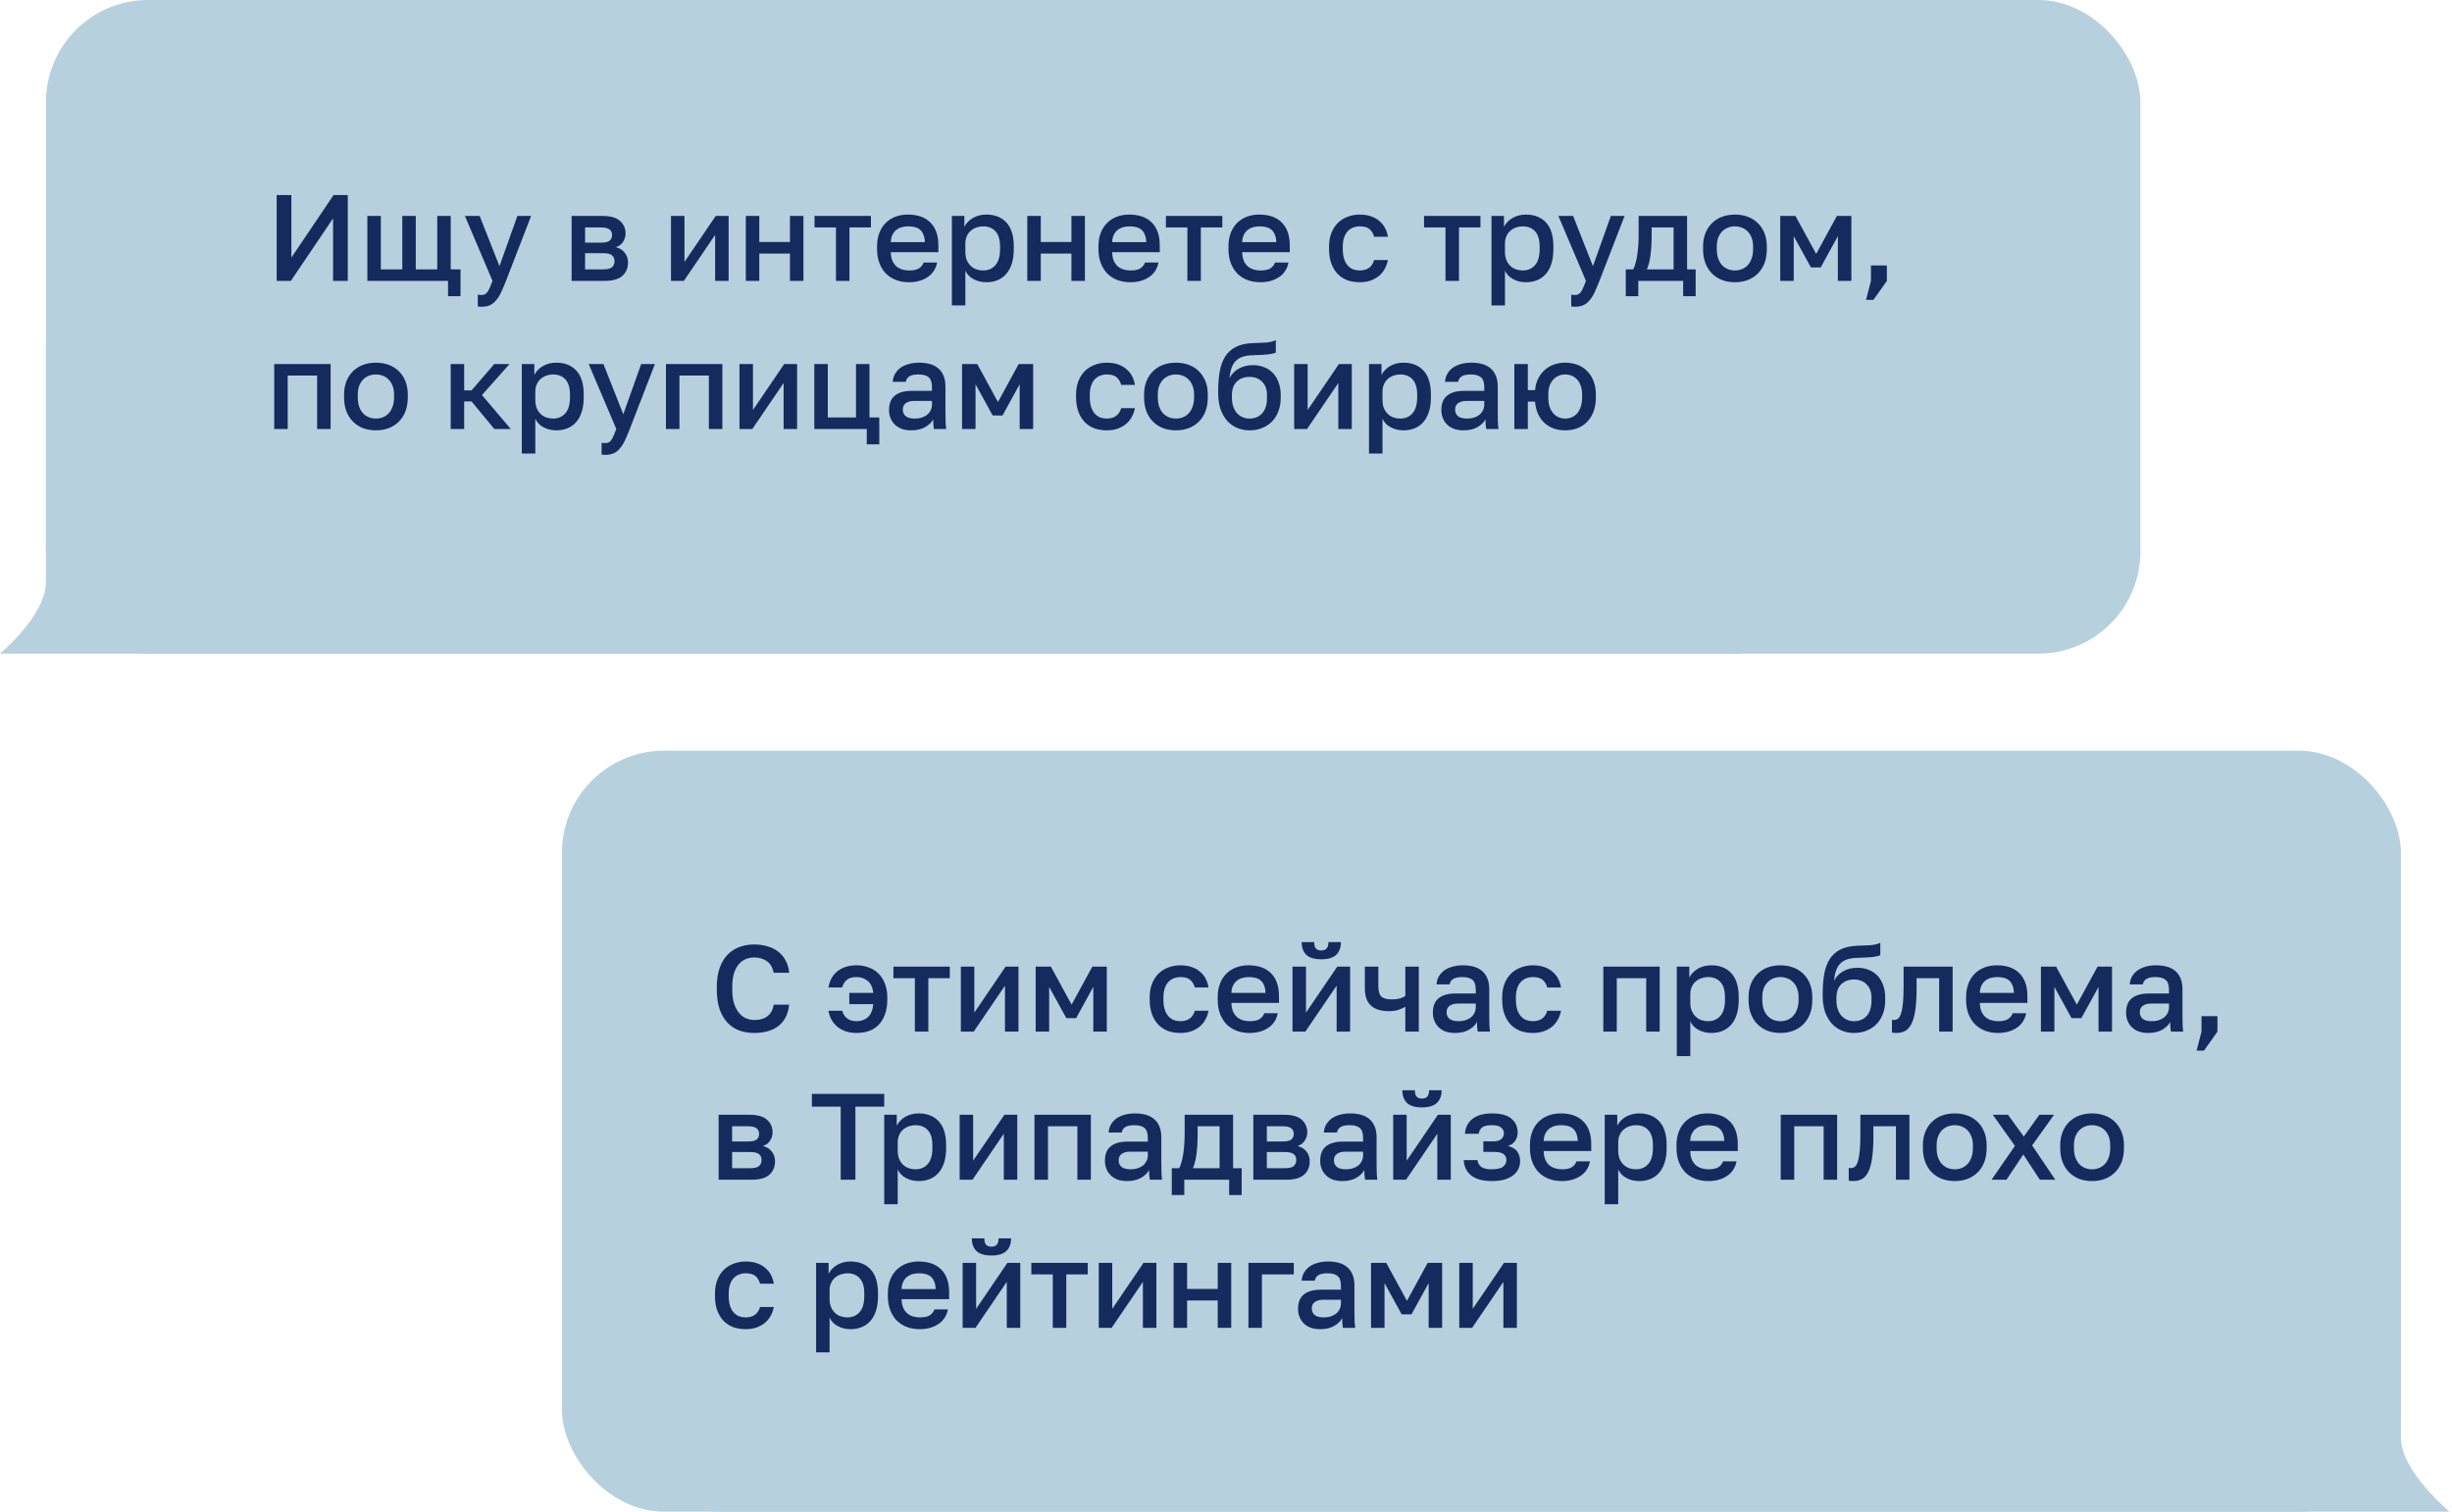
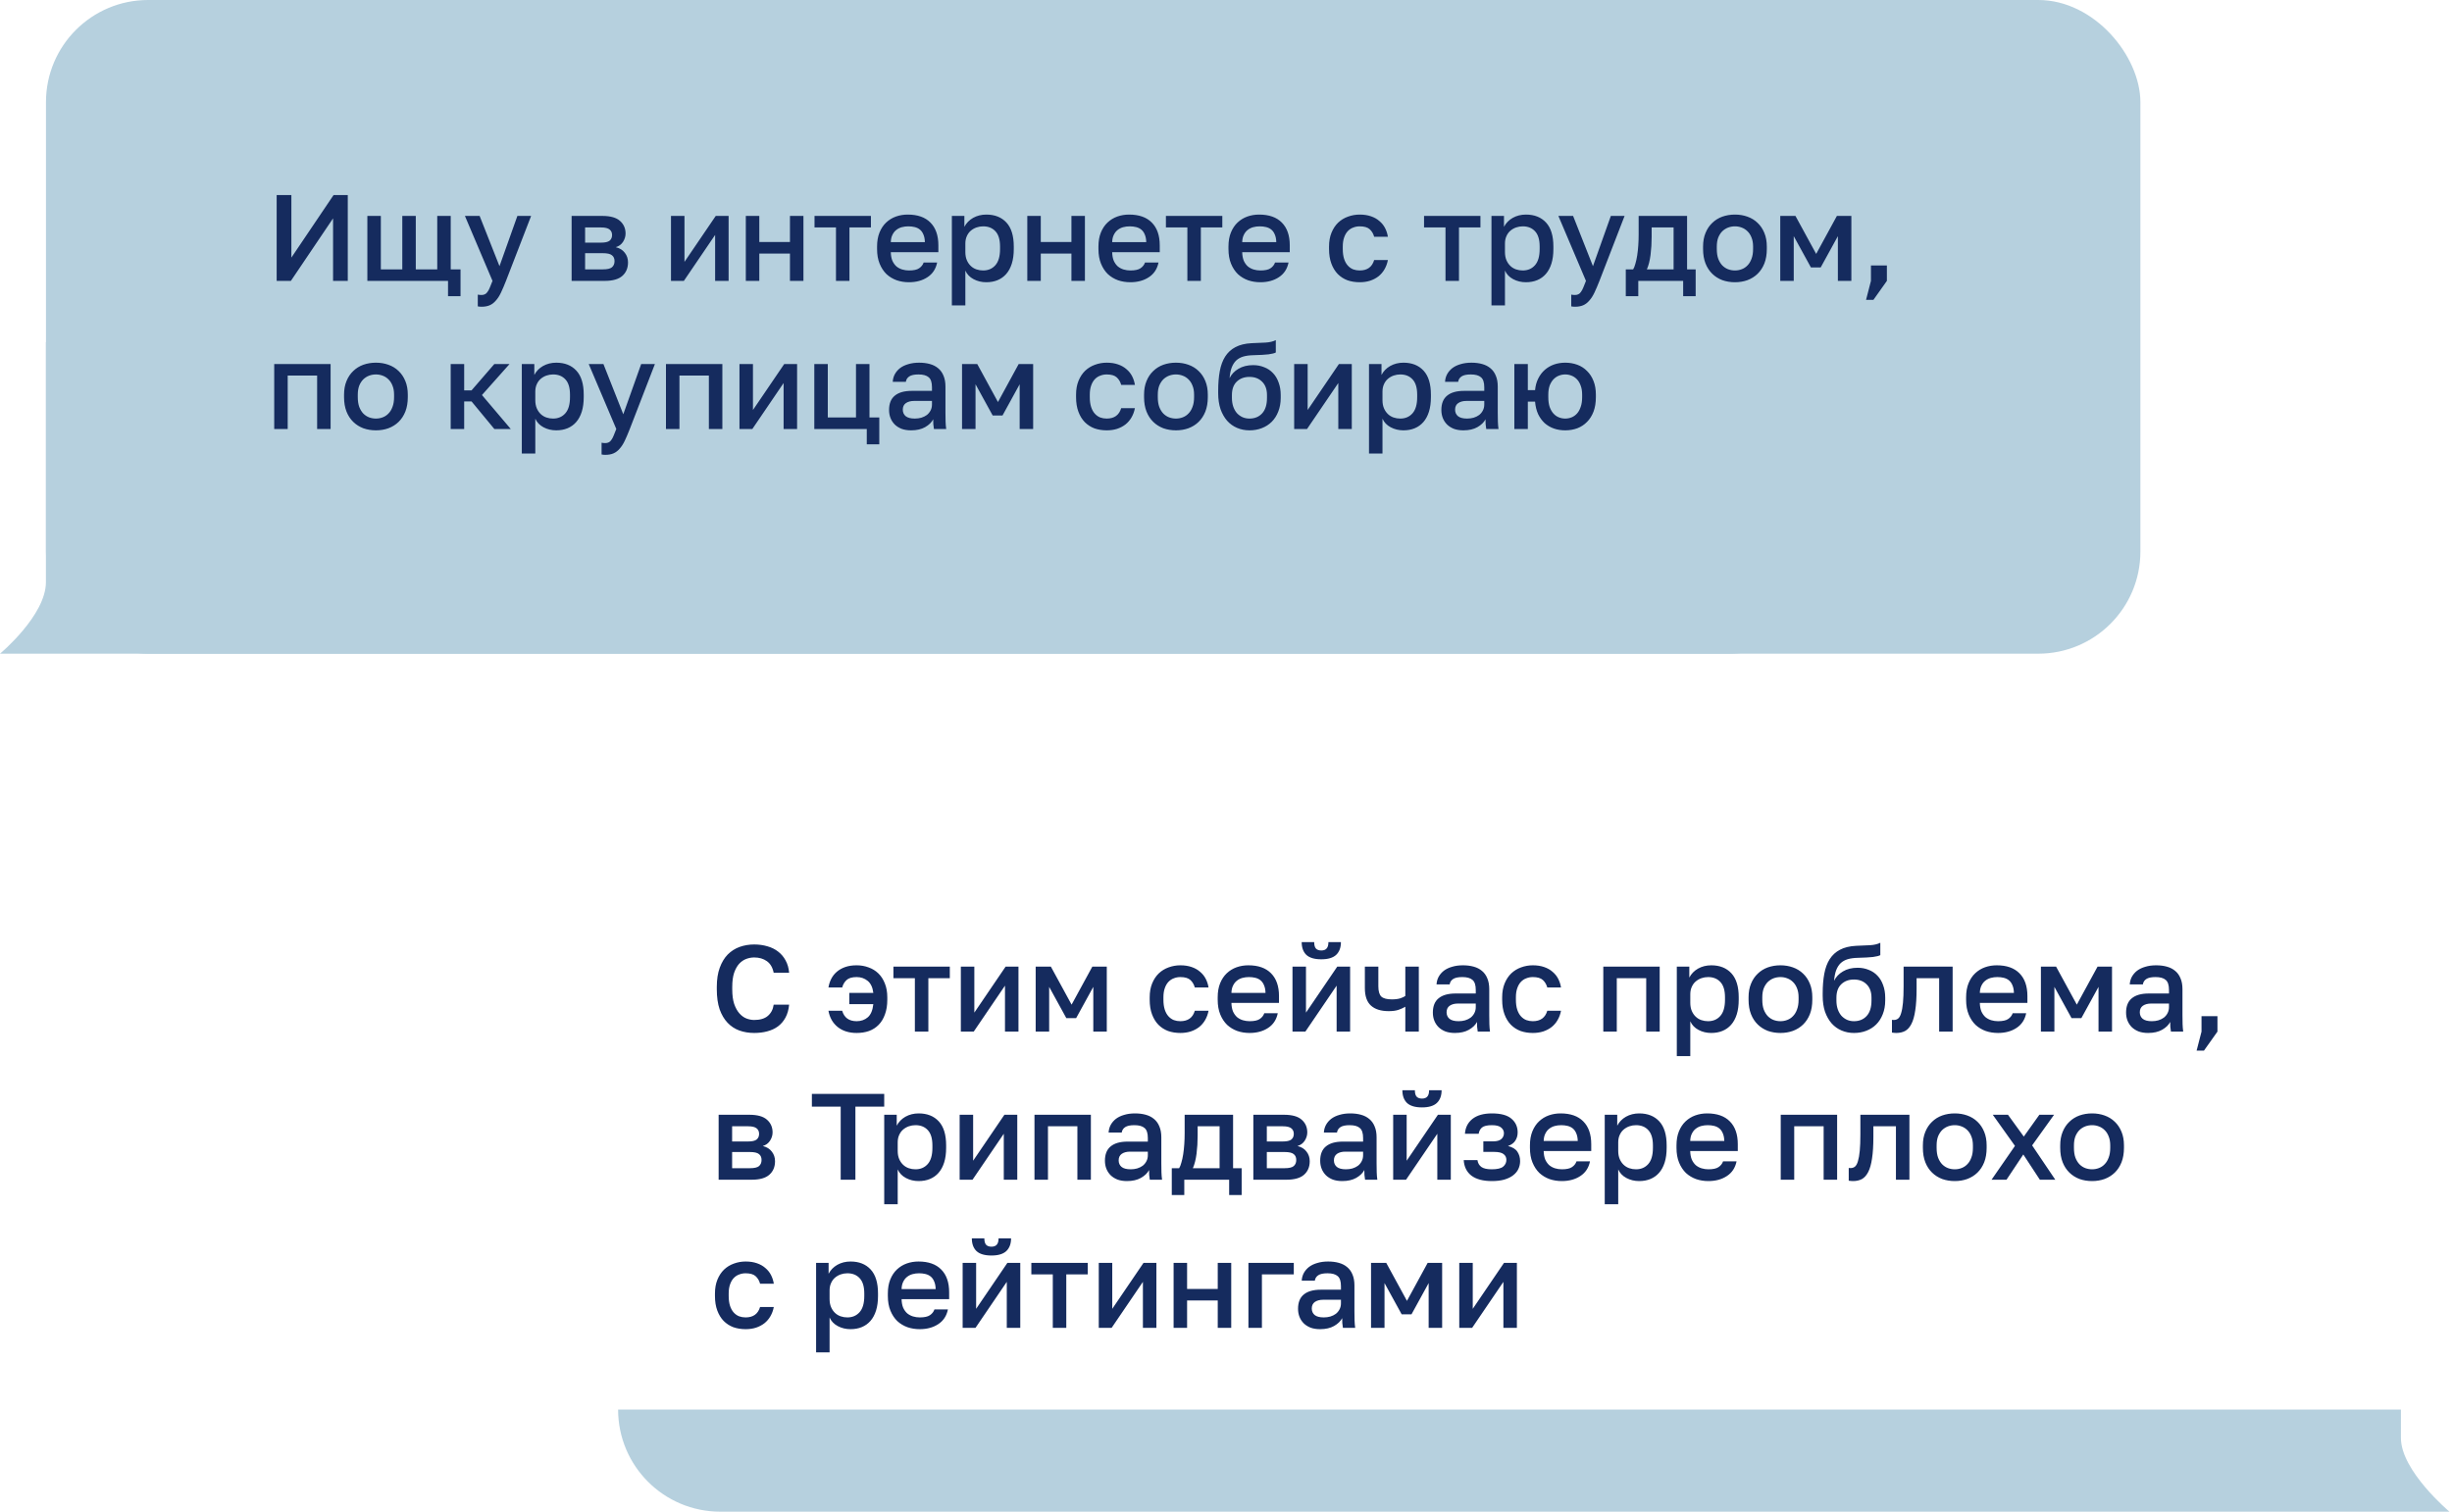
<svg xmlns="http://www.w3.org/2000/svg" width="480" height="296" viewBox="0 0 480 296" fill="none">
  <rect x="9" width="410" height="128" rx="20" fill="#B6D0DE" />
  <path d="M0 128H338.5C349.546 128 358.5 119.046 358.5 108V67H8.988V97.5C8.988 97.5 8.988 107.5 8.988 114C8.988 120.5 0 128 0 128Z" fill="#B6D0DE" />
  <path d="M54.16 38.2H57.04V50.44L65.296 38.2H68.08V55H65.2V42.76L56.944 55H54.16V38.2ZM87.706 55H71.914V42.28H74.554V52.744H78.754V42.28H81.394V52.744H85.594V42.28H88.234V52.744H90.154V58H87.706V55ZM94.251 60.064C94.011 60.064 93.771 60.04 93.531 59.992V57.688C93.771 57.736 94.011 57.76 94.251 57.76C94.523 57.76 94.747 57.712 94.923 57.616C95.115 57.536 95.283 57.384 95.427 57.16C95.587 56.952 95.739 56.672 95.883 56.32C96.043 55.968 96.219 55.528 96.411 55L91.011 42.28H93.891L97.779 52.12L101.283 42.28H103.971L99.051 55C98.699 55.896 98.371 56.664 98.067 57.304C97.763 57.944 97.427 58.464 97.059 58.864C96.707 59.28 96.307 59.584 95.859 59.776C95.411 59.968 94.875 60.064 94.251 60.064ZM111.899 42.28H117.899C119.499 42.28 120.659 42.608 121.379 43.264C122.099 43.904 122.459 44.728 122.459 45.736C122.459 46.296 122.291 46.84 121.955 47.368C121.619 47.88 121.147 48.224 120.539 48.4C121.323 48.592 121.915 48.96 122.315 49.504C122.731 50.032 122.939 50.656 122.939 51.376C122.939 52.48 122.571 53.36 121.835 54.016C121.099 54.672 119.947 55 118.379 55H111.899V42.28ZM118.019 52.744C118.883 52.744 119.475 52.608 119.795 52.336C120.131 52.048 120.299 51.648 120.299 51.136C120.299 50.624 120.131 50.24 119.795 49.984C119.475 49.712 118.883 49.576 118.019 49.576H114.539V52.744H118.019ZM117.659 47.512C118.459 47.512 119.019 47.384 119.339 47.128C119.659 46.856 119.819 46.488 119.819 46.024C119.819 45.56 119.659 45.2 119.339 44.944C119.019 44.672 118.459 44.536 117.659 44.536H114.539V47.512H117.659ZM131.352 42.28H133.992V51.28L140.112 42.28H142.632V55H139.992V46L133.872 55H131.352V42.28ZM146 42.28H148.64V47.392H154.64V42.28H157.28V55H154.64V49.648H148.64V55H146V42.28ZM163.649 44.536H159.449V42.28H170.489V44.536H166.289V55H163.649V44.536ZM177.934 55.264C177.086 55.264 176.286 55.136 175.534 54.88C174.782 54.608 174.118 54.208 173.542 53.68C172.982 53.136 172.534 52.456 172.198 51.64C171.862 50.824 171.694 49.864 171.694 48.76V48.28C171.694 47.224 171.854 46.304 172.174 45.52C172.494 44.736 172.926 44.088 173.47 43.576C174.03 43.048 174.67 42.656 175.39 42.4C176.11 42.144 176.878 42.016 177.694 42.016C179.63 42.016 181.11 42.536 182.134 43.576C183.174 44.616 183.694 46.104 183.694 48.04V49.384H174.382C174.398 50.04 174.502 50.6 174.694 51.064C174.902 51.512 175.166 51.88 175.486 52.168C175.822 52.44 176.198 52.64 176.614 52.768C177.046 52.896 177.486 52.96 177.934 52.96C178.846 52.96 179.51 52.816 179.926 52.528C180.358 52.24 180.654 51.864 180.814 51.4H183.454C183.198 52.664 182.566 53.624 181.558 54.28C180.566 54.936 179.358 55.264 177.934 55.264ZM177.814 44.32C177.366 44.32 176.934 44.376 176.518 44.488C176.118 44.6 175.758 44.784 175.438 45.04C175.134 45.28 174.886 45.6 174.694 46C174.502 46.384 174.398 46.856 174.382 47.416H181.054C181.038 46.824 180.942 46.328 180.766 45.928C180.606 45.528 180.382 45.208 180.094 44.968C179.806 44.728 179.462 44.56 179.062 44.464C178.678 44.368 178.262 44.32 177.814 44.32ZM186.336 42.28H188.784V44.416C189.168 43.68 189.736 43.096 190.488 42.664C191.256 42.232 192.12 42.016 193.08 42.016C194.744 42.016 196.056 42.536 197.016 43.576C197.976 44.616 198.456 46.184 198.456 48.28V48.76C198.456 49.848 198.328 50.8 198.072 51.616C197.816 52.432 197.448 53.112 196.968 53.656C196.504 54.184 195.944 54.584 195.288 54.856C194.632 55.128 193.896 55.264 193.08 55.264C192.168 55.264 191.336 55.064 190.584 54.664C189.832 54.264 189.296 53.704 188.976 52.984V59.8H186.336V42.28ZM192.456 52.96C193.448 52.96 194.248 52.616 194.856 51.928C195.464 51.24 195.768 50.184 195.768 48.76V48.28C195.768 46.936 195.472 45.944 194.88 45.304C194.288 44.648 193.48 44.32 192.456 44.32C192.008 44.32 191.576 44.392 191.16 44.536C190.744 44.68 190.368 44.896 190.032 45.184C189.712 45.456 189.456 45.808 189.264 46.24C189.072 46.656 188.976 47.136 188.976 47.68V49.36C188.976 49.968 189.072 50.496 189.264 50.944C189.456 51.392 189.712 51.768 190.032 52.072C190.352 52.376 190.72 52.6 191.136 52.744C191.552 52.888 191.992 52.96 192.456 52.96ZM201.102 42.28H203.742V47.392H209.742V42.28H212.382V55H209.742V49.648H203.742V55H201.102V42.28ZM221.27 55.264C220.422 55.264 219.622 55.136 218.87 54.88C218.118 54.608 217.454 54.208 216.878 53.68C216.318 53.136 215.87 52.456 215.534 51.64C215.198 50.824 215.03 49.864 215.03 48.76V48.28C215.03 47.224 215.19 46.304 215.51 45.52C215.83 44.736 216.262 44.088 216.806 43.576C217.366 43.048 218.006 42.656 218.726 42.4C219.446 42.144 220.214 42.016 221.03 42.016C222.966 42.016 224.446 42.536 225.47 43.576C226.51 44.616 227.03 46.104 227.03 48.04V49.384H217.718C217.734 50.04 217.838 50.6 218.03 51.064C218.238 51.512 218.502 51.88 218.822 52.168C219.158 52.44 219.534 52.64 219.95 52.768C220.382 52.896 220.822 52.96 221.27 52.96C222.182 52.96 222.846 52.816 223.262 52.528C223.694 52.24 223.99 51.864 224.15 51.4H226.79C226.534 52.664 225.902 53.624 224.894 54.28C223.902 54.936 222.694 55.264 221.27 55.264ZM221.15 44.32C220.702 44.32 220.27 44.376 219.854 44.488C219.454 44.6 219.094 44.784 218.774 45.04C218.47 45.28 218.222 45.6 218.03 46C217.838 46.384 217.734 46.856 217.718 47.416H224.39C224.374 46.824 224.278 46.328 224.102 45.928C223.942 45.528 223.718 45.208 223.43 44.968C223.142 44.728 222.798 44.56 222.398 44.464C222.014 44.368 221.598 44.32 221.15 44.32ZM232.438 44.536H228.238V42.28H239.278V44.536H235.078V55H232.438V44.536ZM246.723 55.264C245.875 55.264 245.075 55.136 244.323 54.88C243.571 54.608 242.907 54.208 242.331 53.68C241.771 53.136 241.323 52.456 240.987 51.64C240.651 50.824 240.483 49.864 240.483 48.76V48.28C240.483 47.224 240.643 46.304 240.963 45.52C241.283 44.736 241.715 44.088 242.259 43.576C242.819 43.048 243.459 42.656 244.179 42.4C244.899 42.144 245.667 42.016 246.483 42.016C248.419 42.016 249.899 42.536 250.923 43.576C251.963 44.616 252.483 46.104 252.483 48.04V49.384H243.171C243.187 50.04 243.291 50.6 243.483 51.064C243.691 51.512 243.955 51.88 244.275 52.168C244.611 52.44 244.987 52.64 245.403 52.768C245.835 52.896 246.275 52.96 246.723 52.96C247.635 52.96 248.299 52.816 248.715 52.528C249.147 52.24 249.443 51.864 249.603 51.4H252.243C251.987 52.664 251.355 53.624 250.347 54.28C249.355 54.936 248.147 55.264 246.723 55.264ZM246.603 44.32C246.155 44.32 245.723 44.376 245.307 44.488C244.907 44.6 244.547 44.784 244.227 45.04C243.923 45.28 243.675 45.6 243.483 46C243.291 46.384 243.187 46.856 243.171 47.416H249.843C249.827 46.824 249.731 46.328 249.555 45.928C249.395 45.528 249.171 45.208 248.883 44.968C248.595 44.728 248.251 44.56 247.851 44.464C247.467 44.368 247.051 44.32 246.603 44.32ZM266.171 55.264C265.307 55.264 264.507 55.136 263.771 54.88C263.051 54.608 262.419 54.2 261.875 53.656C261.347 53.112 260.931 52.432 260.627 51.616C260.323 50.8 260.171 49.848 260.171 48.76V48.28C260.171 47.256 260.331 46.352 260.651 45.568C260.971 44.784 261.403 44.128 261.947 43.6C262.507 43.072 263.147 42.68 263.867 42.424C264.603 42.152 265.371 42.016 266.171 42.016C267.003 42.016 267.739 42.128 268.379 42.352C269.035 42.576 269.587 42.888 270.035 43.288C270.499 43.672 270.867 44.128 271.139 44.656C271.411 45.184 271.595 45.752 271.691 46.36H269.003C268.843 45.768 268.555 45.28 268.139 44.896C267.723 44.512 267.067 44.32 266.171 44.32C265.723 44.32 265.299 44.4 264.899 44.56C264.499 44.704 264.147 44.936 263.843 45.256C263.539 45.576 263.299 45.992 263.123 46.504C262.947 47 262.859 47.592 262.859 48.28V48.76C262.859 49.512 262.947 50.16 263.123 50.704C263.299 51.232 263.539 51.664 263.843 52C264.147 52.336 264.499 52.584 264.899 52.744C265.299 52.888 265.723 52.96 266.171 52.96C267.659 52.96 268.603 52.28 269.003 50.92H271.691C271.563 51.592 271.339 52.2 271.019 52.744C270.715 53.272 270.323 53.728 269.843 54.112C269.363 54.48 268.811 54.768 268.187 54.976C267.563 55.168 266.891 55.264 266.171 55.264ZM282.969 44.536H278.769V42.28H289.809V44.536H285.609V55H282.969V44.536ZM291.969 42.28H294.417V44.416C294.801 43.68 295.369 43.096 296.121 42.664C296.889 42.232 297.753 42.016 298.713 42.016C300.377 42.016 301.689 42.536 302.649 43.576C303.609 44.616 304.089 46.184 304.089 48.28V48.76C304.089 49.848 303.961 50.8 303.705 51.616C303.449 52.432 303.081 53.112 302.601 53.656C302.137 54.184 301.577 54.584 300.921 54.856C300.265 55.128 299.529 55.264 298.713 55.264C297.801 55.264 296.969 55.064 296.217 54.664C295.465 54.264 294.929 53.704 294.609 52.984V59.8H291.969V42.28ZM298.089 52.96C299.081 52.96 299.881 52.616 300.489 51.928C301.097 51.24 301.401 50.184 301.401 48.76V48.28C301.401 46.936 301.105 45.944 300.513 45.304C299.921 44.648 299.113 44.32 298.089 44.32C297.641 44.32 297.209 44.392 296.793 44.536C296.377 44.68 296.001 44.896 295.665 45.184C295.345 45.456 295.089 45.808 294.897 46.24C294.705 46.656 294.609 47.136 294.609 47.68V49.36C294.609 49.968 294.705 50.496 294.897 50.944C295.089 51.392 295.345 51.768 295.665 52.072C295.985 52.376 296.353 52.6 296.769 52.744C297.185 52.888 297.625 52.96 298.089 52.96ZM308.306 60.064C308.066 60.064 307.826 60.04 307.586 59.992V57.688C307.826 57.736 308.066 57.76 308.306 57.76C308.578 57.76 308.802 57.712 308.978 57.616C309.17 57.536 309.338 57.384 309.482 57.16C309.642 56.952 309.794 56.672 309.938 56.32C310.098 55.968 310.274 55.528 310.466 55L305.066 42.28H307.946L311.834 52.12L315.338 42.28H318.026L313.106 55C312.754 55.896 312.426 56.664 312.122 57.304C311.818 57.944 311.482 58.464 311.114 58.864C310.762 59.28 310.362 59.584 309.914 59.776C309.466 59.968 308.93 60.064 308.306 60.064ZM318.261 52.744H319.701C319.861 52.504 320.005 52.144 320.133 51.664C320.277 51.184 320.397 50.64 320.493 50.032C320.589 49.408 320.661 48.744 320.709 48.04C320.757 47.32 320.781 46.6 320.781 45.88V42.28H330.261V52.744H331.941V58H329.493V55H320.709V58H318.261V52.744ZM327.621 52.744V44.536H323.325V46.36C323.325 47.592 323.253 48.776 323.109 49.912C322.965 51.032 322.725 51.976 322.389 52.744H327.621ZM339.63 55.264C338.75 55.264 337.926 55.128 337.158 54.856C336.406 54.568 335.75 54.152 335.19 53.608C334.63 53.064 334.19 52.392 333.87 51.592C333.55 50.776 333.39 49.832 333.39 48.76V48.28C333.39 47.272 333.55 46.384 333.87 45.616C334.19 44.832 334.63 44.176 335.19 43.648C335.75 43.104 336.406 42.696 337.158 42.424C337.926 42.152 338.75 42.016 339.63 42.016C340.51 42.016 341.326 42.152 342.078 42.424C342.846 42.696 343.51 43.104 344.07 43.648C344.63 44.176 345.07 44.832 345.39 45.616C345.71 46.384 345.87 47.272 345.87 48.28V48.76C345.87 49.832 345.71 50.776 345.39 51.592C345.07 52.392 344.63 53.064 344.07 53.608C343.51 54.152 342.846 54.568 342.078 54.856C341.326 55.128 340.51 55.264 339.63 55.264ZM339.63 52.96C340.094 52.96 340.534 52.88 340.95 52.72C341.382 52.56 341.758 52.312 342.078 51.976C342.414 51.64 342.678 51.208 342.87 50.68C343.078 50.152 343.182 49.512 343.182 48.76V48.28C343.182 47.592 343.078 47 342.87 46.504C342.678 46.008 342.414 45.6 342.078 45.28C341.758 44.96 341.382 44.72 340.95 44.56C340.534 44.4 340.094 44.32 339.63 44.32C339.166 44.32 338.718 44.4 338.286 44.56C337.87 44.72 337.494 44.96 337.158 45.28C336.838 45.6 336.574 46.008 336.366 46.504C336.174 47 336.078 47.592 336.078 48.28V48.76C336.078 49.512 336.174 50.152 336.366 50.68C336.574 51.208 336.838 51.64 337.158 51.976C337.494 52.312 337.87 52.56 338.286 52.72C338.718 52.88 339.166 52.96 339.63 52.96ZM348.5 42.28H351.476L355.532 49.72L359.588 42.28H362.42V55H359.78V46.24L356.42 52.36H354.5L351.14 46.24V55H348.5V42.28ZM366.254 55V51.976H369.374V55L366.734 58.72H365.294L366.254 55ZM53.68 71.28H64.72V84H62.08V73.536H56.32V84H53.68V71.28ZM73.591 84.264C72.711 84.264 71.887 84.128 71.119 83.856C70.367 83.568 69.711 83.152 69.151 82.608C68.591 82.064 68.151 81.392 67.831 80.592C67.511 79.776 67.351 78.832 67.351 77.76V77.28C67.351 76.272 67.511 75.384 67.831 74.616C68.151 73.832 68.591 73.176 69.151 72.648C69.711 72.104 70.367 71.696 71.119 71.424C71.887 71.152 72.711 71.016 73.591 71.016C74.471 71.016 75.287 71.152 76.039 71.424C76.807 71.696 77.471 72.104 78.031 72.648C78.591 73.176 79.031 73.832 79.351 74.616C79.671 75.384 79.831 76.272 79.831 77.28V77.76C79.831 78.832 79.671 79.776 79.351 80.592C79.031 81.392 78.591 82.064 78.031 82.608C77.471 83.152 76.807 83.568 76.039 83.856C75.287 84.128 74.471 84.264 73.591 84.264ZM73.591 81.96C74.055 81.96 74.495 81.88 74.911 81.72C75.343 81.56 75.719 81.312 76.039 80.976C76.375 80.64 76.639 80.208 76.831 79.68C77.039 79.152 77.143 78.512 77.143 77.76V77.28C77.143 76.592 77.039 76 76.831 75.504C76.639 75.008 76.375 74.6 76.039 74.28C75.719 73.96 75.343 73.72 74.911 73.56C74.495 73.4 74.055 73.32 73.591 73.32C73.127 73.32 72.679 73.4 72.247 73.56C71.831 73.72 71.455 73.96 71.119 74.28C70.799 74.6 70.535 75.008 70.327 75.504C70.135 76 70.039 76.592 70.039 77.28V77.76C70.039 78.512 70.135 79.152 70.327 79.68C70.535 80.208 70.799 80.64 71.119 80.976C71.455 81.312 71.831 81.56 72.247 81.72C72.679 81.88 73.127 81.96 73.591 81.96ZM88.227 71.28H90.867V76.44H92.307L96.771 71.28H99.747L94.347 77.352L99.987 84H96.771L92.307 78.6H90.867V84H88.227V71.28ZM102.149 71.28H104.597V73.416C104.981 72.68 105.549 72.096 106.301 71.664C107.069 71.232 107.933 71.016 108.893 71.016C110.557 71.016 111.869 71.536 112.829 72.576C113.789 73.616 114.269 75.184 114.269 77.28V77.76C114.269 78.848 114.141 79.8 113.885 80.616C113.629 81.432 113.261 82.112 112.781 82.656C112.317 83.184 111.757 83.584 111.101 83.856C110.445 84.128 109.709 84.264 108.893 84.264C107.981 84.264 107.149 84.064 106.397 83.664C105.645 83.264 105.109 82.704 104.789 81.984V88.8H102.149V71.28ZM108.269 81.96C109.261 81.96 110.061 81.616 110.669 80.928C111.277 80.24 111.581 79.184 111.581 77.76V77.28C111.581 75.936 111.285 74.944 110.693 74.304C110.101 73.648 109.293 73.32 108.269 73.32C107.821 73.32 107.389 73.392 106.973 73.536C106.557 73.68 106.181 73.896 105.845 74.184C105.525 74.456 105.269 74.808 105.077 75.24C104.885 75.656 104.789 76.136 104.789 76.68V78.36C104.789 78.968 104.885 79.496 105.077 79.944C105.269 80.392 105.525 80.768 105.845 81.072C106.165 81.376 106.533 81.6 106.949 81.744C107.365 81.888 107.805 81.96 108.269 81.96ZM118.486 89.064C118.246 89.064 118.006 89.04 117.766 88.992V86.688C118.006 86.736 118.246 86.76 118.486 86.76C118.758 86.76 118.982 86.712 119.158 86.616C119.35 86.536 119.518 86.384 119.662 86.16C119.822 85.952 119.974 85.672 120.118 85.32C120.278 84.968 120.454 84.528 120.646 84L115.246 71.28H118.126L122.014 81.12L125.518 71.28H128.206L123.286 84C122.934 84.896 122.606 85.664 122.302 86.304C121.998 86.944 121.662 87.464 121.294 87.864C120.942 88.28 120.542 88.584 120.094 88.776C119.646 88.968 119.11 89.064 118.486 89.064ZM130.368 71.28H141.408V84H138.768V73.536H133.008V84H130.368V71.28ZM144.758 71.28H147.398V80.28L153.518 71.28H156.038V84H153.398V75L147.278 84H144.758V71.28ZM169.679 84H159.407V71.28H162.047V81.744H167.567V71.28H170.207V81.744H172.127V87H169.679V84ZM178.361 84.264C177.673 84.264 177.057 84.168 176.513 83.976C175.985 83.768 175.537 83.488 175.169 83.136C174.801 82.768 174.521 82.344 174.329 81.864C174.137 81.384 174.041 80.856 174.041 80.28C174.041 79.016 174.417 78.08 175.169 77.472C175.921 76.848 177.025 76.536 178.481 76.536H182.441V75.84C182.441 74.88 182.225 74.224 181.793 73.872C181.377 73.504 180.713 73.32 179.801 73.32C178.985 73.32 178.385 73.448 178.001 73.704C177.617 73.96 177.393 74.312 177.329 74.76H174.761C174.793 74.216 174.929 73.72 175.169 73.272C175.425 72.808 175.769 72.408 176.201 72.072C176.649 71.736 177.185 71.48 177.809 71.304C178.433 71.112 179.137 71.016 179.921 71.016C180.705 71.016 181.409 71.104 182.033 71.28C182.673 71.456 183.217 71.736 183.665 72.12C184.113 72.488 184.457 72.968 184.697 73.56C184.953 74.152 185.081 74.864 185.081 75.696V80.76C185.081 81.432 185.089 82.024 185.105 82.536C185.121 83.032 185.161 83.52 185.225 84H182.825C182.777 83.632 182.737 83.32 182.705 83.064C182.689 82.808 182.681 82.488 182.681 82.104C182.377 82.696 181.849 83.208 181.097 83.64C180.361 84.056 179.449 84.264 178.361 84.264ZM179.081 81.96C179.529 81.96 179.953 81.904 180.353 81.792C180.769 81.664 181.129 81.488 181.433 81.264C181.737 81.024 181.977 80.736 182.153 80.4C182.345 80.048 182.441 79.648 182.441 79.2V78.504H178.961C178.289 78.504 177.745 78.648 177.329 78.936C176.929 79.224 176.729 79.648 176.729 80.208C176.729 80.736 176.913 81.16 177.281 81.48C177.665 81.8 178.265 81.96 179.081 81.96ZM188.328 71.28H191.304L195.36 78.72L199.416 71.28H202.248V84H199.608V75.24L196.248 81.36H194.328L190.968 75.24V84H188.328V71.28ZM216.648 84.264C215.784 84.264 214.984 84.136 214.248 83.88C213.528 83.608 212.896 83.2 212.352 82.656C211.824 82.112 211.408 81.432 211.104 80.616C210.8 79.8 210.648 78.848 210.648 77.76V77.28C210.648 76.256 210.808 75.352 211.128 74.568C211.448 73.784 211.88 73.128 212.424 72.6C212.984 72.072 213.624 71.68 214.344 71.424C215.08 71.152 215.848 71.016 216.648 71.016C217.48 71.016 218.216 71.128 218.856 71.352C219.512 71.576 220.064 71.888 220.512 72.288C220.976 72.672 221.344 73.128 221.616 73.656C221.888 74.184 222.072 74.752 222.168 75.36H219.48C219.32 74.768 219.032 74.28 218.616 73.896C218.2 73.512 217.544 73.32 216.648 73.32C216.2 73.32 215.776 73.4 215.376 73.56C214.976 73.704 214.624 73.936 214.32 74.256C214.016 74.576 213.776 74.992 213.6 75.504C213.424 76 213.336 76.592 213.336 77.28V77.76C213.336 78.512 213.424 79.16 213.6 79.704C213.776 80.232 214.016 80.664 214.32 81C214.624 81.336 214.976 81.584 215.376 81.744C215.776 81.888 216.2 81.96 216.648 81.96C218.136 81.96 219.08 81.28 219.48 79.92H222.168C222.04 80.592 221.816 81.2 221.496 81.744C221.192 82.272 220.8 82.728 220.32 83.112C219.84 83.48 219.288 83.768 218.664 83.976C218.04 84.168 217.368 84.264 216.648 84.264ZM230.2 84.264C229.32 84.264 228.496 84.128 227.728 83.856C226.976 83.568 226.32 83.152 225.76 82.608C225.2 82.064 224.76 81.392 224.44 80.592C224.12 79.776 223.96 78.832 223.96 77.76V77.28C223.96 76.272 224.12 75.384 224.44 74.616C224.76 73.832 225.2 73.176 225.76 72.648C226.32 72.104 226.976 71.696 227.728 71.424C228.496 71.152 229.32 71.016 230.2 71.016C231.08 71.016 231.896 71.152 232.648 71.424C233.416 71.696 234.08 72.104 234.64 72.648C235.2 73.176 235.64 73.832 235.96 74.616C236.28 75.384 236.44 76.272 236.44 77.28V77.76C236.44 78.832 236.28 79.776 235.96 80.592C235.64 81.392 235.2 82.064 234.64 82.608C234.08 83.152 233.416 83.568 232.648 83.856C231.896 84.128 231.08 84.264 230.2 84.264ZM230.2 81.96C230.664 81.96 231.104 81.88 231.52 81.72C231.952 81.56 232.328 81.312 232.648 80.976C232.984 80.64 233.248 80.208 233.44 79.68C233.648 79.152 233.752 78.512 233.752 77.76V77.28C233.752 76.592 233.648 76 233.44 75.504C233.248 75.008 232.984 74.6 232.648 74.28C232.328 73.96 231.952 73.72 231.52 73.56C231.104 73.4 230.664 73.32 230.2 73.32C229.736 73.32 229.288 73.4 228.856 73.56C228.44 73.72 228.064 73.96 227.728 74.28C227.408 74.6 227.144 75.008 226.936 75.504C226.744 76 226.648 76.592 226.648 77.28V77.76C226.648 78.512 226.744 79.152 226.936 79.68C227.144 80.208 227.408 80.64 227.728 80.976C228.064 81.312 228.44 81.56 228.856 81.72C229.288 81.88 229.736 81.96 230.2 81.96ZM244.591 84.264C243.727 84.264 242.919 84.104 242.167 83.784C241.415 83.464 240.767 83 240.223 82.392C239.679 81.768 239.247 81.008 238.927 80.112C238.623 79.2 238.471 78.16 238.471 76.992V76.512C238.471 75.072 238.575 73.792 238.783 72.672C238.991 71.552 239.343 70.6 239.839 69.816C240.351 69.016 241.023 68.4 241.855 67.968C242.703 67.52 243.751 67.264 244.999 67.2C246.007 67.152 246.919 67.112 247.735 67.08C248.551 67.032 249.223 66.872 249.751 66.6V69.024C249.495 69.168 249.023 69.288 248.335 69.384C247.647 69.464 246.655 69.52 245.359 69.552C244.607 69.568 243.951 69.656 243.391 69.816C242.847 69.976 242.383 70.232 241.999 70.584C241.631 70.936 241.335 71.4 241.111 71.976C240.903 72.536 240.767 73.224 240.703 74.04C241.071 73.288 241.647 72.68 242.431 72.216C243.231 71.736 244.191 71.496 245.311 71.496C246.095 71.496 246.815 71.632 247.471 71.904C248.143 72.16 248.719 72.544 249.199 73.056C249.679 73.552 250.047 74.168 250.303 74.904C250.575 75.624 250.711 76.44 250.711 77.352V77.904C250.711 78.896 250.551 79.792 250.231 80.592C249.927 81.376 249.503 82.04 248.959 82.584C248.415 83.128 247.767 83.544 247.015 83.832C246.279 84.12 245.471 84.264 244.591 84.264ZM244.591 81.96C245.631 81.96 246.463 81.616 247.087 80.928C247.711 80.24 248.023 79.232 248.023 77.904V77.352C248.023 76.232 247.703 75.36 247.063 74.736C246.439 74.112 245.615 73.8 244.591 73.8C243.567 73.8 242.735 74.112 242.095 74.736C241.471 75.344 241.159 76.216 241.159 77.352V77.904C241.159 78.544 241.247 79.12 241.423 79.632C241.599 80.128 241.839 80.552 242.143 80.904C242.463 81.24 242.831 81.504 243.247 81.696C243.663 81.872 244.111 81.96 244.591 81.96ZM253.344 71.28H255.984V80.28L262.104 71.28H264.624V84H261.984V75L255.864 84H253.344V71.28ZM267.993 71.28H270.441V73.416C270.825 72.68 271.393 72.096 272.145 71.664C272.913 71.232 273.777 71.016 274.737 71.016C276.401 71.016 277.713 71.536 278.673 72.576C279.633 73.616 280.113 75.184 280.113 77.28V77.76C280.113 78.848 279.985 79.8 279.729 80.616C279.473 81.432 279.105 82.112 278.625 82.656C278.161 83.184 277.601 83.584 276.945 83.856C276.289 84.128 275.553 84.264 274.737 84.264C273.825 84.264 272.993 84.064 272.241 83.664C271.489 83.264 270.953 82.704 270.633 81.984V88.8H267.993V71.28ZM274.113 81.96C275.105 81.96 275.905 81.616 276.513 80.928C277.121 80.24 277.425 79.184 277.425 77.76V77.28C277.425 75.936 277.129 74.944 276.537 74.304C275.945 73.648 275.137 73.32 274.113 73.32C273.665 73.32 273.233 73.392 272.817 73.536C272.401 73.68 272.025 73.896 271.689 74.184C271.369 74.456 271.113 74.808 270.921 75.24C270.729 75.656 270.633 76.136 270.633 76.68V78.36C270.633 78.968 270.729 79.496 270.921 79.944C271.113 80.392 271.369 80.768 271.689 81.072C272.009 81.376 272.377 81.6 272.793 81.744C273.209 81.888 273.649 81.96 274.113 81.96ZM286.478 84.264C285.79 84.264 285.174 84.168 284.63 83.976C284.102 83.768 283.654 83.488 283.286 83.136C282.918 82.768 282.638 82.344 282.446 81.864C282.254 81.384 282.158 80.856 282.158 80.28C282.158 79.016 282.534 78.08 283.286 77.472C284.038 76.848 285.142 76.536 286.598 76.536H290.558V75.84C290.558 74.88 290.342 74.224 289.91 73.872C289.494 73.504 288.83 73.32 287.918 73.32C287.102 73.32 286.502 73.448 286.118 73.704C285.734 73.96 285.51 74.312 285.446 74.76H282.878C282.91 74.216 283.046 73.72 283.286 73.272C283.542 72.808 283.886 72.408 284.318 72.072C284.766 71.736 285.302 71.48 285.926 71.304C286.55 71.112 287.254 71.016 288.038 71.016C288.822 71.016 289.526 71.104 290.15 71.28C290.79 71.456 291.334 71.736 291.782 72.12C292.23 72.488 292.574 72.968 292.814 73.56C293.07 74.152 293.198 74.864 293.198 75.696V80.76C293.198 81.432 293.206 82.024 293.222 82.536C293.238 83.032 293.278 83.52 293.342 84H290.942C290.894 83.632 290.854 83.32 290.822 83.064C290.806 82.808 290.798 82.488 290.798 82.104C290.494 82.696 289.966 83.208 289.214 83.64C288.478 84.056 287.566 84.264 286.478 84.264ZM287.198 81.96C287.646 81.96 288.07 81.904 288.47 81.792C288.886 81.664 289.246 81.488 289.55 81.264C289.854 81.024 290.094 80.736 290.27 80.4C290.462 80.048 290.558 79.648 290.558 79.2V78.504H287.078C286.406 78.504 285.862 78.648 285.446 78.936C285.046 79.224 284.846 79.648 284.846 80.208C284.846 80.736 285.03 81.16 285.398 81.48C285.782 81.8 286.382 81.96 287.198 81.96ZM296.446 71.28H299.086V76.392H300.502C300.582 75.528 300.79 74.768 301.126 74.112C301.462 73.44 301.886 72.88 302.398 72.432C302.926 71.968 303.526 71.616 304.198 71.376C304.886 71.136 305.622 71.016 306.406 71.016C307.254 71.016 308.046 71.152 308.782 71.424C309.518 71.696 310.15 72.104 310.678 72.648C311.222 73.176 311.646 73.832 311.95 74.616C312.254 75.384 312.406 76.272 312.406 77.28V77.76C312.406 78.832 312.254 79.776 311.95 80.592C311.646 81.392 311.222 82.064 310.678 82.608C310.15 83.152 309.518 83.568 308.782 83.856C308.046 84.128 307.254 84.264 306.406 84.264C305.606 84.264 304.862 84.144 304.174 83.904C303.502 83.664 302.902 83.312 302.374 82.848C301.862 82.368 301.438 81.784 301.102 81.096C300.782 80.392 300.582 79.576 300.502 78.648H299.086V84H296.446V71.28ZM306.406 81.96C306.838 81.96 307.254 81.88 307.654 81.72C308.054 81.56 308.406 81.312 308.71 80.976C309.014 80.64 309.254 80.208 309.43 79.68C309.622 79.152 309.718 78.512 309.718 77.76V77.28C309.718 76.592 309.622 76 309.43 75.504C309.254 75.008 309.014 74.6 308.71 74.28C308.406 73.96 308.054 73.72 307.654 73.56C307.254 73.4 306.838 73.32 306.406 73.32C305.974 73.32 305.558 73.4 305.158 73.56C304.758 73.72 304.406 73.96 304.102 74.28C303.798 74.6 303.55 75.008 303.358 75.504C303.182 76 303.094 76.592 303.094 77.28V77.76C303.094 78.512 303.182 79.152 303.358 79.68C303.55 80.208 303.798 80.64 304.102 80.976C304.406 81.312 304.758 81.56 305.158 81.72C305.558 81.88 305.974 81.96 306.406 81.96Z" fill="#152B5E" />
-   <rect x="110" y="147" width="360" height="149" rx="20" fill="#B6D0DE" />
-   <path d="M479.5 296H141C129.954 296 121 287.046 121 276V235.331H470V265.665C470 265.665 470 275.099 470 281.564C470 288.029 479.5 296 479.5 296Z" fill="#B6D0DE" />
+   <path d="M479.5 296H141C129.954 296 121 287.046 121 276H470V265.665C470 265.665 470 275.099 470 281.564C470 288.029 479.5 296 479.5 296Z" fill="#B6D0DE" />
  <path d="M147.64 202.264C146.6 202.264 145.632 202.104 144.736 201.784C143.856 201.464 143.088 200.96 142.432 200.272C141.776 199.584 141.256 198.704 140.872 197.632C140.504 196.544 140.32 195.24 140.32 193.72V193.24C140.32 191.784 140.512 190.536 140.896 189.496C141.28 188.44 141.8 187.576 142.456 186.904C143.128 186.232 143.904 185.736 144.784 185.416C145.68 185.096 146.632 184.936 147.64 184.936C148.568 184.936 149.432 185.056 150.232 185.296C151.032 185.52 151.728 185.864 152.32 186.328C152.928 186.792 153.416 187.368 153.784 188.056C154.168 188.744 154.4 189.552 154.48 190.48H151.456C151.248 189.44 150.8 188.68 150.112 188.2C149.44 187.72 148.616 187.48 147.64 187.48C147.112 187.48 146.592 187.576 146.08 187.768C145.568 187.96 145.104 188.28 144.688 188.728C144.288 189.176 143.96 189.768 143.704 190.504C143.464 191.24 143.344 192.152 143.344 193.24V193.72C143.344 194.872 143.472 195.832 143.728 196.6C144 197.368 144.344 197.984 144.76 198.448C145.176 198.912 145.632 199.24 146.128 199.432C146.64 199.624 147.144 199.72 147.64 199.72C148.792 199.72 149.68 199.456 150.304 198.928C150.944 198.384 151.328 197.648 151.456 196.72H154.48C154.384 197.712 154.144 198.56 153.76 199.264C153.376 199.968 152.88 200.544 152.272 200.992C151.68 201.424 150.984 201.744 150.184 201.952C149.4 202.16 148.552 202.264 147.64 202.264ZM167.696 202.264C166.208 202.264 164.976 201.88 164 201.112C163.024 200.328 162.416 199.264 162.176 197.92H164.864C165.264 199.28 166.208 199.96 167.696 199.96C168.56 199.96 169.288 199.704 169.88 199.192C170.472 198.68 170.832 197.824 170.96 196.624H166.256V194.416H170.96C170.832 193.344 170.464 192.56 169.856 192.064C169.248 191.568 168.528 191.32 167.696 191.32C166.8 191.32 166.144 191.512 165.728 191.896C165.312 192.28 165.024 192.768 164.864 193.36H162.176C162.272 192.752 162.456 192.184 162.728 191.656C163 191.128 163.36 190.672 163.808 190.288C164.272 189.888 164.824 189.576 165.464 189.352C166.104 189.128 166.848 189.016 167.696 189.016C168.528 189.016 169.304 189.152 170.024 189.424C170.76 189.68 171.4 190.072 171.944 190.6C172.488 191.128 172.912 191.784 173.216 192.568C173.536 193.352 173.696 194.256 173.696 195.28V195.76C173.696 196.848 173.544 197.8 173.24 198.616C172.952 199.432 172.544 200.112 172.016 200.656C171.488 201.2 170.856 201.608 170.12 201.88C169.384 202.136 168.576 202.264 167.696 202.264ZM179.094 191.536H174.894V189.28H185.934V191.536H181.734V202H179.094V191.536ZM188.094 189.28H190.734V198.28L196.854 189.28H199.374V202H196.734V193L190.614 202H188.094V189.28ZM202.743 189.28H205.719L209.775 196.72L213.831 189.28H216.663V202H214.023V193.24L210.663 199.36H208.743L205.383 193.24V202H202.743V189.28ZM231.062 202.264C230.198 202.264 229.398 202.136 228.662 201.88C227.942 201.608 227.31 201.2 226.766 200.656C226.238 200.112 225.822 199.432 225.518 198.616C225.214 197.8 225.062 196.848 225.062 195.76V195.28C225.062 194.256 225.222 193.352 225.542 192.568C225.862 191.784 226.294 191.128 226.838 190.6C227.398 190.072 228.038 189.68 228.758 189.424C229.494 189.152 230.262 189.016 231.062 189.016C231.894 189.016 232.63 189.128 233.27 189.352C233.926 189.576 234.478 189.888 234.926 190.288C235.39 190.672 235.758 191.128 236.03 191.656C236.302 192.184 236.486 192.752 236.582 193.36H233.894C233.734 192.768 233.446 192.28 233.03 191.896C232.614 191.512 231.958 191.32 231.062 191.32C230.614 191.32 230.19 191.4 229.79 191.56C229.39 191.704 229.038 191.936 228.734 192.256C228.43 192.576 228.19 192.992 228.014 193.504C227.838 194 227.75 194.592 227.75 195.28V195.76C227.75 196.512 227.838 197.16 228.014 197.704C228.19 198.232 228.43 198.664 228.734 199C229.038 199.336 229.39 199.584 229.79 199.744C230.19 199.888 230.614 199.96 231.062 199.96C232.55 199.96 233.494 199.28 233.894 197.92H236.582C236.454 198.592 236.23 199.2 235.91 199.744C235.606 200.272 235.214 200.728 234.734 201.112C234.254 201.48 233.702 201.768 233.078 201.976C232.454 202.168 231.782 202.264 231.062 202.264ZM244.614 202.264C243.766 202.264 242.966 202.136 242.214 201.88C241.462 201.608 240.798 201.208 240.222 200.68C239.662 200.136 239.214 199.456 238.878 198.64C238.542 197.824 238.374 196.864 238.374 195.76V195.28C238.374 194.224 238.534 193.304 238.854 192.52C239.174 191.736 239.606 191.088 240.15 190.576C240.71 190.048 241.35 189.656 242.07 189.4C242.79 189.144 243.558 189.016 244.374 189.016C246.31 189.016 247.79 189.536 248.814 190.576C249.854 191.616 250.374 193.104 250.374 195.04V196.384H241.062C241.078 197.04 241.182 197.6 241.374 198.064C241.582 198.512 241.846 198.88 242.166 199.168C242.502 199.44 242.878 199.64 243.294 199.768C243.726 199.896 244.166 199.96 244.614 199.96C245.526 199.96 246.19 199.816 246.606 199.528C247.038 199.24 247.334 198.864 247.494 198.4H250.134C249.878 199.664 249.246 200.624 248.238 201.28C247.246 201.936 246.038 202.264 244.614 202.264ZM244.494 191.32C244.046 191.32 243.614 191.376 243.198 191.488C242.798 191.6 242.438 191.784 242.118 192.04C241.814 192.28 241.566 192.6 241.374 193C241.182 193.384 241.078 193.856 241.062 194.416H247.734C247.718 193.824 247.622 193.328 247.446 192.928C247.286 192.528 247.062 192.208 246.774 191.968C246.486 191.728 246.142 191.56 245.742 191.464C245.358 191.368 244.942 191.32 244.494 191.32ZM253.016 189.28H255.656V198.28L261.776 189.28H264.296V202H261.656V193L255.536 202H253.016V189.28ZM258.656 187.84C257.328 187.84 256.352 187.552 255.728 186.976C255.12 186.384 254.816 185.552 254.816 184.48H257.264C257.264 185.056 257.376 185.472 257.6 185.728C257.84 185.984 258.192 186.112 258.656 186.112C259.12 186.112 259.464 185.984 259.688 185.728C259.928 185.472 260.048 185.056 260.048 184.48H262.496C262.496 185.552 262.184 186.384 261.56 186.976C260.936 187.552 259.968 187.84 258.656 187.84ZM275.104 197.128C274.736 197.352 274.296 197.552 273.784 197.728C273.288 197.904 272.648 197.992 271.864 197.992C270.344 197.992 269.184 197.632 268.384 196.912C267.584 196.192 267.184 195.048 267.184 193.48V189.28H269.824V193.12C269.824 194.08 270.016 194.752 270.4 195.136C270.8 195.504 271.488 195.688 272.464 195.688C273.136 195.688 273.696 195.616 274.144 195.472C274.608 195.312 274.928 195.16 275.104 195.016V189.28H277.744V202H275.104V197.128ZM284.814 202.264C284.126 202.264 283.51 202.168 282.966 201.976C282.438 201.768 281.99 201.488 281.622 201.136C281.254 200.768 280.974 200.344 280.782 199.864C280.59 199.384 280.494 198.856 280.494 198.28C280.494 197.016 280.87 196.08 281.622 195.472C282.374 194.848 283.478 194.536 284.934 194.536H288.894V193.84C288.894 192.88 288.678 192.224 288.246 191.872C287.83 191.504 287.166 191.32 286.254 191.32C285.438 191.32 284.838 191.448 284.454 191.704C284.07 191.96 283.846 192.312 283.782 192.76H281.214C281.246 192.216 281.382 191.72 281.622 191.272C281.878 190.808 282.222 190.408 282.654 190.072C283.102 189.736 283.638 189.48 284.262 189.304C284.886 189.112 285.59 189.016 286.374 189.016C287.158 189.016 287.862 189.104 288.486 189.28C289.126 189.456 289.67 189.736 290.118 190.12C290.566 190.488 290.91 190.968 291.15 191.56C291.406 192.152 291.534 192.864 291.534 193.696V198.76C291.534 199.432 291.542 200.024 291.558 200.536C291.574 201.032 291.614 201.52 291.678 202H289.278C289.23 201.632 289.19 201.32 289.158 201.064C289.142 200.808 289.134 200.488 289.134 200.104C288.83 200.696 288.302 201.208 287.55 201.64C286.814 202.056 285.902 202.264 284.814 202.264ZM285.534 199.96C285.982 199.96 286.406 199.904 286.806 199.792C287.222 199.664 287.582 199.488 287.886 199.264C288.19 199.024 288.43 198.736 288.606 198.4C288.798 198.048 288.894 197.648 288.894 197.2V196.504H285.414C284.742 196.504 284.198 196.648 283.782 196.936C283.382 197.224 283.182 197.648 283.182 198.208C283.182 198.736 283.366 199.16 283.734 199.48C284.118 199.8 284.718 199.96 285.534 199.96ZM300.062 202.264C299.198 202.264 298.398 202.136 297.662 201.88C296.942 201.608 296.31 201.2 295.766 200.656C295.238 200.112 294.822 199.432 294.518 198.616C294.214 197.8 294.062 196.848 294.062 195.76V195.28C294.062 194.256 294.222 193.352 294.542 192.568C294.862 191.784 295.294 191.128 295.838 190.6C296.398 190.072 297.038 189.68 297.758 189.424C298.494 189.152 299.262 189.016 300.062 189.016C300.894 189.016 301.63 189.128 302.27 189.352C302.926 189.576 303.478 189.888 303.926 190.288C304.39 190.672 304.758 191.128 305.03 191.656C305.302 192.184 305.486 192.752 305.582 193.36H302.894C302.734 192.768 302.446 192.28 302.03 191.896C301.614 191.512 300.958 191.32 300.062 191.32C299.614 191.32 299.19 191.4 298.79 191.56C298.39 191.704 298.038 191.936 297.734 192.256C297.43 192.576 297.19 192.992 297.014 193.504C296.838 194 296.75 194.592 296.75 195.28V195.76C296.75 196.512 296.838 197.16 297.014 197.704C297.19 198.232 297.43 198.664 297.734 199C298.038 199.336 298.39 199.584 298.79 199.744C299.19 199.888 299.614 199.96 300.062 199.96C301.55 199.96 302.494 199.28 302.894 197.92H305.582C305.454 198.592 305.23 199.2 304.91 199.744C304.606 200.272 304.214 200.728 303.734 201.112C303.254 201.48 302.702 201.768 302.078 201.976C301.454 202.168 300.782 202.264 300.062 202.264ZM313.86 189.28H324.9V202H322.26V191.536H316.5V202H313.86V189.28ZM328.25 189.28H330.698V191.416C331.082 190.68 331.65 190.096 332.402 189.664C333.17 189.232 334.034 189.016 334.994 189.016C336.658 189.016 337.97 189.536 338.93 190.576C339.89 191.616 340.37 193.184 340.37 195.28V195.76C340.37 196.848 340.242 197.8 339.986 198.616C339.73 199.432 339.362 200.112 338.882 200.656C338.418 201.184 337.858 201.584 337.202 201.856C336.546 202.128 335.81 202.264 334.994 202.264C334.082 202.264 333.25 202.064 332.498 201.664C331.746 201.264 331.21 200.704 330.89 199.984V206.8H328.25V189.28ZM334.37 199.96C335.362 199.96 336.162 199.616 336.77 198.928C337.378 198.24 337.682 197.184 337.682 195.76V195.28C337.682 193.936 337.386 192.944 336.794 192.304C336.202 191.648 335.394 191.32 334.37 191.32C333.922 191.32 333.49 191.392 333.074 191.536C332.658 191.68 332.282 191.896 331.946 192.184C331.626 192.456 331.37 192.808 331.178 193.24C330.986 193.656 330.89 194.136 330.89 194.68V196.36C330.89 196.968 330.986 197.496 331.178 197.944C331.37 198.392 331.626 198.768 331.946 199.072C332.266 199.376 332.634 199.6 333.05 199.744C333.466 199.888 333.906 199.96 334.37 199.96ZM348.536 202.264C347.656 202.264 346.832 202.128 346.064 201.856C345.312 201.568 344.656 201.152 344.096 200.608C343.536 200.064 343.096 199.392 342.776 198.592C342.456 197.776 342.296 196.832 342.296 195.76V195.28C342.296 194.272 342.456 193.384 342.776 192.616C343.096 191.832 343.536 191.176 344.096 190.648C344.656 190.104 345.312 189.696 346.064 189.424C346.832 189.152 347.656 189.016 348.536 189.016C349.416 189.016 350.232 189.152 350.984 189.424C351.752 189.696 352.416 190.104 352.976 190.648C353.536 191.176 353.976 191.832 354.296 192.616C354.616 193.384 354.776 194.272 354.776 195.28V195.76C354.776 196.832 354.616 197.776 354.296 198.592C353.976 199.392 353.536 200.064 352.976 200.608C352.416 201.152 351.752 201.568 350.984 201.856C350.232 202.128 349.416 202.264 348.536 202.264ZM348.536 199.96C349 199.96 349.44 199.88 349.856 199.72C350.288 199.56 350.664 199.312 350.984 198.976C351.32 198.64 351.584 198.208 351.776 197.68C351.984 197.152 352.088 196.512 352.088 195.76V195.28C352.088 194.592 351.984 194 351.776 193.504C351.584 193.008 351.32 192.6 350.984 192.28C350.664 191.96 350.288 191.72 349.856 191.56C349.44 191.4 349 191.32 348.536 191.32C348.072 191.32 347.624 191.4 347.192 191.56C346.776 191.72 346.4 191.96 346.064 192.28C345.744 192.6 345.48 193.008 345.272 193.504C345.08 194 344.984 194.592 344.984 195.28V195.76C344.984 196.512 345.08 197.152 345.272 197.68C345.48 198.208 345.744 198.64 346.064 198.976C346.4 199.312 346.776 199.56 347.192 199.72C347.624 199.88 348.072 199.96 348.536 199.96ZM362.927 202.264C362.063 202.264 361.255 202.104 360.503 201.784C359.751 201.464 359.103 201 358.559 200.392C358.015 199.768 357.583 199.008 357.263 198.112C356.959 197.2 356.807 196.16 356.807 194.992V194.512C356.807 193.072 356.911 191.792 357.119 190.672C357.327 189.552 357.679 188.6 358.175 187.816C358.687 187.016 359.359 186.4 360.191 185.968C361.039 185.52 362.087 185.264 363.335 185.2C364.343 185.152 365.255 185.112 366.071 185.08C366.887 185.032 367.559 184.872 368.087 184.6V187.024C367.831 187.168 367.359 187.288 366.671 187.384C365.983 187.464 364.991 187.52 363.695 187.552C362.943 187.568 362.287 187.656 361.727 187.816C361.183 187.976 360.719 188.232 360.335 188.584C359.967 188.936 359.671 189.4 359.447 189.976C359.239 190.536 359.103 191.224 359.039 192.04C359.407 191.288 359.983 190.68 360.767 190.216C361.567 189.736 362.527 189.496 363.647 189.496C364.431 189.496 365.151 189.632 365.807 189.904C366.479 190.16 367.055 190.544 367.535 191.056C368.015 191.552 368.383 192.168 368.639 192.904C368.911 193.624 369.047 194.44 369.047 195.352V195.904C369.047 196.896 368.887 197.792 368.567 198.592C368.263 199.376 367.839 200.04 367.295 200.584C366.751 201.128 366.103 201.544 365.351 201.832C364.615 202.12 363.807 202.264 362.927 202.264ZM362.927 199.96C363.967 199.96 364.799 199.616 365.423 198.928C366.047 198.24 366.359 197.232 366.359 195.904V195.352C366.359 194.232 366.039 193.36 365.399 192.736C364.775 192.112 363.951 191.8 362.927 191.8C361.903 191.8 361.071 192.112 360.431 192.736C359.807 193.344 359.495 194.216 359.495 195.352V195.904C359.495 196.544 359.583 197.12 359.759 197.632C359.935 198.128 360.175 198.552 360.479 198.904C360.799 199.24 361.167 199.504 361.583 199.696C361.999 199.872 362.447 199.96 362.927 199.96ZM371.206 202.264C371.078 202.264 370.934 202.256 370.774 202.24C370.63 202.24 370.494 202.224 370.366 202.192V199.696C370.446 199.712 370.566 199.72 370.726 199.72C371.062 199.72 371.35 199.624 371.59 199.432C371.83 199.224 372.022 198.872 372.166 198.376C372.326 197.864 372.446 197.184 372.526 196.336C372.606 195.488 372.646 194.416 372.646 193.12V189.28H382.246V202H379.606V191.536H375.19V193.6C375.19 195.312 375.102 196.728 374.926 197.848C374.766 198.952 374.518 199.832 374.182 200.488C373.846 201.144 373.43 201.608 372.934 201.88C372.438 202.136 371.862 202.264 371.206 202.264ZM391.122 202.264C390.274 202.264 389.474 202.136 388.722 201.88C387.97 201.608 387.306 201.208 386.73 200.68C386.17 200.136 385.722 199.456 385.386 198.64C385.05 197.824 384.882 196.864 384.882 195.76V195.28C384.882 194.224 385.042 193.304 385.362 192.52C385.682 191.736 386.114 191.088 386.658 190.576C387.218 190.048 387.858 189.656 388.578 189.4C389.298 189.144 390.066 189.016 390.882 189.016C392.818 189.016 394.298 189.536 395.322 190.576C396.362 191.616 396.882 193.104 396.882 195.04V196.384H387.57C387.586 197.04 387.69 197.6 387.882 198.064C388.09 198.512 388.354 198.88 388.674 199.168C389.01 199.44 389.386 199.64 389.802 199.768C390.234 199.896 390.674 199.96 391.122 199.96C392.034 199.96 392.698 199.816 393.114 199.528C393.546 199.24 393.842 198.864 394.002 198.4H396.642C396.386 199.664 395.754 200.624 394.746 201.28C393.754 201.936 392.546 202.264 391.122 202.264ZM391.002 191.32C390.554 191.32 390.122 191.376 389.706 191.488C389.306 191.6 388.946 191.784 388.626 192.04C388.322 192.28 388.074 192.6 387.882 193C387.69 193.384 387.586 193.856 387.57 194.416H394.242C394.226 193.824 394.13 193.328 393.954 192.928C393.794 192.528 393.57 192.208 393.282 191.968C392.994 191.728 392.65 191.56 392.25 191.464C391.866 191.368 391.45 191.32 391.002 191.32ZM399.524 189.28H402.5L406.556 196.72L410.612 189.28H413.444V202H410.804V193.24L407.444 199.36H405.524L402.164 193.24V202H399.524V189.28ZM420.517 202.264C419.829 202.264 419.213 202.168 418.669 201.976C418.141 201.768 417.693 201.488 417.325 201.136C416.957 200.768 416.677 200.344 416.485 199.864C416.293 199.384 416.197 198.856 416.197 198.28C416.197 197.016 416.573 196.08 417.325 195.472C418.077 194.848 419.181 194.536 420.637 194.536H424.597V193.84C424.597 192.88 424.381 192.224 423.949 191.872C423.533 191.504 422.869 191.32 421.957 191.32C421.141 191.32 420.541 191.448 420.157 191.704C419.773 191.96 419.549 192.312 419.485 192.76H416.917C416.949 192.216 417.085 191.72 417.325 191.272C417.581 190.808 417.925 190.408 418.357 190.072C418.805 189.736 419.341 189.48 419.965 189.304C420.589 189.112 421.293 189.016 422.077 189.016C422.861 189.016 423.565 189.104 424.189 189.28C424.829 189.456 425.373 189.736 425.821 190.12C426.269 190.488 426.613 190.968 426.853 191.56C427.109 192.152 427.237 192.864 427.237 193.696V198.76C427.237 199.432 427.245 200.024 427.261 200.536C427.277 201.032 427.317 201.52 427.381 202H424.981C424.933 201.632 424.893 201.32 424.861 201.064C424.845 200.808 424.837 200.488 424.837 200.104C424.533 200.696 424.005 201.208 423.253 201.64C422.517 202.056 421.605 202.264 420.517 202.264ZM421.237 199.96C421.685 199.96 422.109 199.904 422.509 199.792C422.925 199.664 423.285 199.488 423.589 199.264C423.893 199.024 424.133 198.736 424.309 198.4C424.501 198.048 424.597 197.648 424.597 197.2V196.504H421.117C420.445 196.504 419.901 196.648 419.485 196.936C419.085 197.224 418.885 197.648 418.885 198.208C418.885 198.736 419.069 199.16 419.437 199.48C419.821 199.8 420.421 199.96 421.237 199.96ZM430.965 202V198.976H434.085V202L431.445 205.72H430.005L430.965 202ZM140.68 218.28H146.68C148.28 218.28 149.44 218.608 150.16 219.264C150.88 219.904 151.24 220.728 151.24 221.736C151.24 222.296 151.072 222.84 150.736 223.368C150.4 223.88 149.928 224.224 149.32 224.4C150.104 224.592 150.696 224.96 151.096 225.504C151.512 226.032 151.72 226.656 151.72 227.376C151.72 228.48 151.352 229.36 150.616 230.016C149.88 230.672 148.728 231 147.16 231H140.68V218.28ZM146.8 228.744C147.664 228.744 148.256 228.608 148.576 228.336C148.912 228.048 149.08 227.648 149.08 227.136C149.08 226.624 148.912 226.24 148.576 225.984C148.256 225.712 147.664 225.576 146.8 225.576H143.32V228.744H146.8ZM146.44 223.512C147.24 223.512 147.8 223.384 148.12 223.128C148.44 222.856 148.6 222.488 148.6 222.024C148.6 221.56 148.44 221.2 148.12 220.944C147.8 220.672 147.24 220.536 146.44 220.536H143.32V223.512H146.44ZM164.573 216.696H158.933V214.2H173.093V216.696H167.453V231H164.573V216.696ZM173.094 218.28H175.542V220.416C175.926 219.68 176.494 219.096 177.246 218.664C178.014 218.232 178.878 218.016 179.838 218.016C181.502 218.016 182.814 218.536 183.774 219.576C184.734 220.616 185.214 222.184 185.214 224.28V224.76C185.214 225.848 185.086 226.8 184.83 227.616C184.574 228.432 184.206 229.112 183.726 229.656C183.262 230.184 182.702 230.584 182.046 230.856C181.39 231.128 180.654 231.264 179.838 231.264C178.926 231.264 178.094 231.064 177.342 230.664C176.59 230.264 176.054 229.704 175.734 228.984V235.8H173.094V218.28ZM179.214 228.96C180.206 228.96 181.006 228.616 181.614 227.928C182.222 227.24 182.526 226.184 182.526 224.76V224.28C182.526 222.936 182.23 221.944 181.638 221.304C181.046 220.648 180.238 220.32 179.214 220.32C178.766 220.32 178.334 220.392 177.918 220.536C177.502 220.68 177.126 220.896 176.79 221.184C176.47 221.456 176.214 221.808 176.022 222.24C175.83 222.656 175.734 223.136 175.734 223.68V225.36C175.734 225.968 175.83 226.496 176.022 226.944C176.214 227.392 176.47 227.768 176.79 228.072C177.11 228.376 177.478 228.6 177.894 228.744C178.31 228.888 178.75 228.96 179.214 228.96ZM187.86 218.28H190.5V227.28L196.62 218.28H199.14V231H196.5V222L190.38 231H187.86V218.28ZM202.508 218.28H213.548V231H210.908V220.536H205.148V231H202.508V218.28ZM220.619 231.264C219.931 231.264 219.315 231.168 218.771 230.976C218.243 230.768 217.795 230.488 217.427 230.136C217.059 229.768 216.779 229.344 216.587 228.864C216.395 228.384 216.299 227.856 216.299 227.28C216.299 226.016 216.675 225.08 217.427 224.472C218.179 223.848 219.283 223.536 220.739 223.536H224.699V222.84C224.699 221.88 224.483 221.224 224.051 220.872C223.635 220.504 222.971 220.32 222.059 220.32C221.243 220.32 220.643 220.448 220.259 220.704C219.875 220.96 219.651 221.312 219.587 221.76H217.019C217.051 221.216 217.187 220.72 217.427 220.272C217.683 219.808 218.027 219.408 218.459 219.072C218.907 218.736 219.443 218.48 220.067 218.304C220.691 218.112 221.395 218.016 222.179 218.016C222.963 218.016 223.667 218.104 224.291 218.28C224.931 218.456 225.475 218.736 225.923 219.12C226.371 219.488 226.715 219.968 226.955 220.56C227.211 221.152 227.339 221.864 227.339 222.696V227.76C227.339 228.432 227.347 229.024 227.363 229.536C227.379 230.032 227.419 230.52 227.483 231H225.083C225.035 230.632 224.995 230.32 224.963 230.064C224.947 229.808 224.939 229.488 224.939 229.104C224.635 229.696 224.107 230.208 223.355 230.64C222.619 231.056 221.707 231.264 220.619 231.264ZM221.339 228.96C221.787 228.96 222.211 228.904 222.611 228.792C223.027 228.664 223.387 228.488 223.691 228.264C223.995 228.024 224.235 227.736 224.411 227.4C224.603 227.048 224.699 226.648 224.699 226.2V225.504H221.219C220.547 225.504 220.003 225.648 219.587 225.936C219.187 226.224 218.987 226.648 218.987 227.208C218.987 227.736 219.171 228.16 219.539 228.48C219.923 228.8 220.523 228.96 221.339 228.96ZM229.386 228.744H230.826C230.986 228.504 231.13 228.144 231.258 227.664C231.402 227.184 231.522 226.64 231.618 226.032C231.714 225.408 231.786 224.744 231.834 224.04C231.882 223.32 231.906 222.6 231.906 221.88V218.28H241.386V228.744H243.066V234H240.618V231H231.834V234H229.386V228.744ZM238.746 228.744V220.536H234.45V222.36C234.45 223.592 234.378 224.776 234.234 225.912C234.09 227.032 233.85 227.976 233.514 228.744H238.746ZM245.352 218.28H251.352C252.952 218.28 254.112 218.608 254.832 219.264C255.552 219.904 255.912 220.728 255.912 221.736C255.912 222.296 255.744 222.84 255.408 223.368C255.072 223.88 254.6 224.224 253.992 224.4C254.776 224.592 255.368 224.96 255.768 225.504C256.184 226.032 256.392 226.656 256.392 227.376C256.392 228.48 256.024 229.36 255.288 230.016C254.552 230.672 253.4 231 251.832 231H245.352V218.28ZM251.472 228.744C252.336 228.744 252.928 228.608 253.248 228.336C253.584 228.048 253.752 227.648 253.752 227.136C253.752 226.624 253.584 226.24 253.248 225.984C252.928 225.712 252.336 225.576 251.472 225.576H247.992V228.744H251.472ZM251.112 223.512C251.912 223.512 252.472 223.384 252.792 223.128C253.112 222.856 253.272 222.488 253.272 222.024C253.272 221.56 253.112 221.2 252.792 220.944C252.472 220.672 251.912 220.536 251.112 220.536H247.992V223.512H251.112ZM262.759 231.264C262.071 231.264 261.455 231.168 260.911 230.976C260.383 230.768 259.935 230.488 259.567 230.136C259.199 229.768 258.919 229.344 258.727 228.864C258.535 228.384 258.439 227.856 258.439 227.28C258.439 226.016 258.815 225.08 259.567 224.472C260.319 223.848 261.423 223.536 262.879 223.536H266.839V222.84C266.839 221.88 266.623 221.224 266.191 220.872C265.775 220.504 265.111 220.32 264.199 220.32C263.383 220.32 262.783 220.448 262.399 220.704C262.015 220.96 261.791 221.312 261.727 221.76H259.159C259.191 221.216 259.327 220.72 259.567 220.272C259.823 219.808 260.167 219.408 260.599 219.072C261.047 218.736 261.583 218.48 262.207 218.304C262.831 218.112 263.535 218.016 264.319 218.016C265.103 218.016 265.807 218.104 266.431 218.28C267.071 218.456 267.615 218.736 268.063 219.12C268.511 219.488 268.855 219.968 269.095 220.56C269.351 221.152 269.479 221.864 269.479 222.696V227.76C269.479 228.432 269.487 229.024 269.503 229.536C269.519 230.032 269.559 230.52 269.623 231H267.223C267.175 230.632 267.135 230.32 267.103 230.064C267.087 229.808 267.079 229.488 267.079 229.104C266.775 229.696 266.247 230.208 265.495 230.64C264.759 231.056 263.847 231.264 262.759 231.264ZM263.479 228.96C263.927 228.96 264.351 228.904 264.751 228.792C265.167 228.664 265.527 228.488 265.831 228.264C266.135 228.024 266.375 227.736 266.551 227.4C266.743 227.048 266.839 226.648 266.839 226.2V225.504H263.359C262.687 225.504 262.143 225.648 261.727 225.936C261.327 226.224 261.127 226.648 261.127 227.208C261.127 227.736 261.311 228.16 261.679 228.48C262.063 228.8 262.663 228.96 263.479 228.96ZM272.727 218.28H275.367V227.28L281.487 218.28H284.007V231H281.367V222L275.247 231H272.727V218.28ZM278.367 216.84C277.039 216.84 276.063 216.552 275.439 215.976C274.831 215.384 274.527 214.552 274.527 213.48H276.975C276.975 214.056 277.087 214.472 277.311 214.728C277.551 214.984 277.903 215.112 278.367 215.112C278.831 215.112 279.175 214.984 279.399 214.728C279.639 214.472 279.759 214.056 279.759 213.48H282.207C282.207 214.552 281.895 215.384 281.271 215.976C280.647 216.552 279.679 216.84 278.367 216.84ZM292.055 231.264C290.327 231.264 288.991 230.912 288.047 230.208C287.119 229.488 286.615 228.472 286.535 227.16H289.223C289.303 227.736 289.559 228.184 289.991 228.504C290.423 228.808 291.095 228.96 292.007 228.96C293.095 228.96 293.847 228.784 294.263 228.432C294.679 228.08 294.887 227.64 294.887 227.112C294.887 226.632 294.703 226.256 294.335 225.984C293.983 225.696 293.359 225.552 292.463 225.552H290.375V223.488H292.295C293.031 223.488 293.567 223.336 293.903 223.032C294.239 222.728 294.407 222.344 294.407 221.88C294.407 221.464 294.231 221.104 293.879 220.8C293.527 220.48 292.919 220.32 292.055 220.32C291.127 220.32 290.479 220.472 290.111 220.776C289.759 221.08 289.543 221.488 289.463 222H286.775C286.855 220.784 287.343 219.816 288.239 219.096C289.151 218.376 290.423 218.016 292.055 218.016C293.799 218.016 295.071 218.36 295.871 219.048C296.687 219.736 297.095 220.632 297.095 221.736C297.095 222.344 296.943 222.88 296.639 223.344C296.351 223.808 295.871 224.16 295.199 224.4C296.095 224.624 296.711 225 297.047 225.528C297.399 226.056 297.575 226.664 297.575 227.352C297.575 227.896 297.463 228.408 297.239 228.888C297.015 229.368 296.671 229.784 296.207 230.136C295.759 230.488 295.183 230.768 294.479 230.976C293.791 231.168 292.983 231.264 292.055 231.264ZM305.739 231.264C304.891 231.264 304.091 231.136 303.339 230.88C302.587 230.608 301.923 230.208 301.347 229.68C300.787 229.136 300.339 228.456 300.003 227.64C299.667 226.824 299.499 225.864 299.499 224.76V224.28C299.499 223.224 299.659 222.304 299.979 221.52C300.299 220.736 300.731 220.088 301.275 219.576C301.835 219.048 302.475 218.656 303.195 218.4C303.915 218.144 304.683 218.016 305.499 218.016C307.435 218.016 308.915 218.536 309.939 219.576C310.979 220.616 311.499 222.104 311.499 224.04V225.384H302.187C302.203 226.04 302.307 226.6 302.499 227.064C302.707 227.512 302.971 227.88 303.291 228.168C303.627 228.44 304.003 228.64 304.419 228.768C304.851 228.896 305.291 228.96 305.739 228.96C306.651 228.96 307.315 228.816 307.731 228.528C308.163 228.24 308.459 227.864 308.619 227.4H311.259C311.003 228.664 310.371 229.624 309.363 230.28C308.371 230.936 307.163 231.264 305.739 231.264ZM305.619 220.32C305.171 220.32 304.739 220.376 304.323 220.488C303.923 220.6 303.563 220.784 303.243 221.04C302.939 221.28 302.691 221.6 302.499 222C302.307 222.384 302.203 222.856 302.187 223.416H308.859C308.843 222.824 308.747 222.328 308.571 221.928C308.411 221.528 308.187 221.208 307.899 220.968C307.611 220.728 307.267 220.56 306.867 220.464C306.483 220.368 306.067 220.32 305.619 220.32ZM314.141 218.28H316.589V220.416C316.973 219.68 317.541 219.096 318.293 218.664C319.061 218.232 319.925 218.016 320.885 218.016C322.549 218.016 323.861 218.536 324.821 219.576C325.781 220.616 326.261 222.184 326.261 224.28V224.76C326.261 225.848 326.133 226.8 325.877 227.616C325.621 228.432 325.253 229.112 324.773 229.656C324.309 230.184 323.749 230.584 323.093 230.856C322.437 231.128 321.701 231.264 320.885 231.264C319.973 231.264 319.141 231.064 318.389 230.664C317.637 230.264 317.101 229.704 316.781 228.984V235.8H314.141V218.28ZM320.261 228.96C321.253 228.96 322.053 228.616 322.661 227.928C323.269 227.24 323.573 226.184 323.573 224.76V224.28C323.573 222.936 323.277 221.944 322.685 221.304C322.093 220.648 321.285 220.32 320.261 220.32C319.813 220.32 319.381 220.392 318.965 220.536C318.549 220.68 318.173 220.896 317.837 221.184C317.517 221.456 317.261 221.808 317.069 222.24C316.877 222.656 316.781 223.136 316.781 223.68V225.36C316.781 225.968 316.877 226.496 317.069 226.944C317.261 227.392 317.517 227.768 317.837 228.072C318.157 228.376 318.525 228.6 318.941 228.744C319.357 228.888 319.797 228.96 320.261 228.96ZM334.427 231.264C333.579 231.264 332.779 231.136 332.027 230.88C331.275 230.608 330.611 230.208 330.035 229.68C329.475 229.136 329.027 228.456 328.691 227.64C328.355 226.824 328.187 225.864 328.187 224.76V224.28C328.187 223.224 328.347 222.304 328.667 221.52C328.987 220.736 329.419 220.088 329.963 219.576C330.523 219.048 331.163 218.656 331.883 218.4C332.603 218.144 333.371 218.016 334.187 218.016C336.123 218.016 337.603 218.536 338.627 219.576C339.667 220.616 340.187 222.104 340.187 224.04V225.384H330.875C330.891 226.04 330.995 226.6 331.187 227.064C331.395 227.512 331.659 227.88 331.979 228.168C332.315 228.44 332.691 228.64 333.107 228.768C333.539 228.896 333.979 228.96 334.427 228.96C335.339 228.96 336.003 228.816 336.419 228.528C336.851 228.24 337.147 227.864 337.307 227.4H339.947C339.691 228.664 339.059 229.624 338.051 230.28C337.059 230.936 335.851 231.264 334.427 231.264ZM334.307 220.32C333.859 220.32 333.427 220.376 333.011 220.488C332.611 220.6 332.251 220.784 331.931 221.04C331.627 221.28 331.379 221.6 331.187 222C330.995 222.384 330.891 222.856 330.875 223.416H337.547C337.531 222.824 337.435 222.328 337.259 221.928C337.099 221.528 336.875 221.208 336.587 220.968C336.299 220.728 335.955 220.56 335.555 220.464C335.171 220.368 334.755 220.32 334.307 220.32ZM348.594 218.28H359.634V231H356.994V220.536H351.234V231H348.594V218.28ZM362.745 231.264C362.617 231.264 362.473 231.256 362.313 231.24C362.169 231.24 362.033 231.224 361.905 231.192V228.696C361.985 228.712 362.105 228.72 362.265 228.72C362.601 228.72 362.889 228.624 363.129 228.432C363.369 228.224 363.561 227.872 363.705 227.376C363.865 226.864 363.985 226.184 364.065 225.336C364.145 224.488 364.185 223.416 364.185 222.12V218.28H373.785V231H371.145V220.536H366.729V222.6C366.729 224.312 366.641 225.728 366.465 226.848C366.305 227.952 366.057 228.832 365.721 229.488C365.385 230.144 364.969 230.608 364.473 230.88C363.977 231.136 363.401 231.264 362.745 231.264ZM382.661 231.264C381.781 231.264 380.957 231.128 380.189 230.856C379.437 230.568 378.781 230.152 378.221 229.608C377.661 229.064 377.221 228.392 376.901 227.592C376.581 226.776 376.421 225.832 376.421 224.76V224.28C376.421 223.272 376.581 222.384 376.901 221.616C377.221 220.832 377.661 220.176 378.221 219.648C378.781 219.104 379.437 218.696 380.189 218.424C380.957 218.152 381.781 218.016 382.661 218.016C383.541 218.016 384.357 218.152 385.109 218.424C385.877 218.696 386.541 219.104 387.101 219.648C387.661 220.176 388.101 220.832 388.421 221.616C388.741 222.384 388.901 223.272 388.901 224.28V224.76C388.901 225.832 388.741 226.776 388.421 227.592C388.101 228.392 387.661 229.064 387.101 229.608C386.541 230.152 385.877 230.568 385.109 230.856C384.357 231.128 383.541 231.264 382.661 231.264ZM382.661 228.96C383.125 228.96 383.565 228.88 383.981 228.72C384.413 228.56 384.789 228.312 385.109 227.976C385.445 227.64 385.709 227.208 385.901 226.68C386.109 226.152 386.213 225.512 386.213 224.76V224.28C386.213 223.592 386.109 223 385.901 222.504C385.709 222.008 385.445 221.6 385.109 221.28C384.789 220.96 384.413 220.72 383.981 220.56C383.565 220.4 383.125 220.32 382.661 220.32C382.197 220.32 381.749 220.4 381.317 220.56C380.901 220.72 380.525 220.96 380.189 221.28C379.869 221.6 379.605 222.008 379.397 222.504C379.205 223 379.109 223.592 379.109 224.28V224.76C379.109 225.512 379.205 226.152 379.397 226.68C379.605 227.208 379.869 227.64 380.189 227.976C380.525 228.312 380.901 228.56 381.317 228.72C381.749 228.88 382.197 228.96 382.661 228.96ZM394.447 224.376L390.103 218.28H393.079L396.175 222.552L399.223 218.28H402.103L397.807 224.28L402.343 231H399.319L396.079 226.056L392.791 231H389.863L394.447 224.376ZM409.544 231.264C408.664 231.264 407.84 231.128 407.072 230.856C406.32 230.568 405.664 230.152 405.104 229.608C404.544 229.064 404.104 228.392 403.784 227.592C403.464 226.776 403.304 225.832 403.304 224.76V224.28C403.304 223.272 403.464 222.384 403.784 221.616C404.104 220.832 404.544 220.176 405.104 219.648C405.664 219.104 406.32 218.696 407.072 218.424C407.84 218.152 408.664 218.016 409.544 218.016C410.424 218.016 411.24 218.152 411.992 218.424C412.76 218.696 413.424 219.104 413.984 219.648C414.544 220.176 414.984 220.832 415.304 221.616C415.624 222.384 415.784 223.272 415.784 224.28V224.76C415.784 225.832 415.624 226.776 415.304 227.592C414.984 228.392 414.544 229.064 413.984 229.608C413.424 230.152 412.76 230.568 411.992 230.856C411.24 231.128 410.424 231.264 409.544 231.264ZM409.544 228.96C410.008 228.96 410.448 228.88 410.864 228.72C411.296 228.56 411.672 228.312 411.992 227.976C412.328 227.64 412.592 227.208 412.784 226.68C412.992 226.152 413.096 225.512 413.096 224.76V224.28C413.096 223.592 412.992 223 412.784 222.504C412.592 222.008 412.328 221.6 411.992 221.28C411.672 220.96 411.296 220.72 410.864 220.56C410.448 220.4 410.008 220.32 409.544 220.32C409.08 220.32 408.632 220.4 408.2 220.56C407.784 220.72 407.408 220.96 407.072 221.28C406.752 221.6 406.488 222.008 406.28 222.504C406.088 223 405.992 223.592 405.992 224.28V224.76C405.992 225.512 406.088 226.152 406.28 226.68C406.488 227.208 406.752 227.64 407.072 227.976C407.408 228.312 407.784 228.56 408.2 228.72C408.632 228.88 409.08 228.96 409.544 228.96ZM145.96 260.264C145.096 260.264 144.296 260.136 143.56 259.88C142.84 259.608 142.208 259.2 141.664 258.656C141.136 258.112 140.72 257.432 140.416 256.616C140.112 255.8 139.96 254.848 139.96 253.76V253.28C139.96 252.256 140.12 251.352 140.44 250.568C140.76 249.784 141.192 249.128 141.736 248.6C142.296 248.072 142.936 247.68 143.656 247.424C144.392 247.152 145.16 247.016 145.96 247.016C146.792 247.016 147.528 247.128 148.168 247.352C148.824 247.576 149.376 247.888 149.824 248.288C150.288 248.672 150.656 249.128 150.928 249.656C151.2 250.184 151.384 250.752 151.48 251.36H148.792C148.632 250.768 148.344 250.28 147.928 249.896C147.512 249.512 146.856 249.32 145.96 249.32C145.512 249.32 145.088 249.4 144.688 249.56C144.288 249.704 143.936 249.936 143.632 250.256C143.328 250.576 143.088 250.992 142.912 251.504C142.736 252 142.648 252.592 142.648 253.28V253.76C142.648 254.512 142.736 255.16 142.912 255.704C143.088 256.232 143.328 256.664 143.632 257C143.936 257.336 144.288 257.584 144.688 257.744C145.088 257.888 145.512 257.96 145.96 257.96C147.448 257.96 148.392 257.28 148.792 255.92H151.48C151.352 256.592 151.128 257.2 150.808 257.744C150.504 258.272 150.112 258.728 149.632 259.112C149.152 259.48 148.6 259.768 147.976 259.976C147.352 260.168 146.68 260.264 145.96 260.264ZM159.758 247.28H162.206V249.416C162.59 248.68 163.158 248.096 163.91 247.664C164.678 247.232 165.542 247.016 166.502 247.016C168.166 247.016 169.478 247.536 170.438 248.576C171.398 249.616 171.878 251.184 171.878 253.28V253.76C171.878 254.848 171.75 255.8 171.494 256.616C171.238 257.432 170.87 258.112 170.39 258.656C169.926 259.184 169.366 259.584 168.71 259.856C168.054 260.128 167.318 260.264 166.502 260.264C165.59 260.264 164.758 260.064 164.006 259.664C163.254 259.264 162.718 258.704 162.398 257.984V264.8H159.758V247.28ZM165.878 257.96C166.87 257.96 167.67 257.616 168.278 256.928C168.886 256.24 169.19 255.184 169.19 253.76V253.28C169.19 251.936 168.894 250.944 168.302 250.304C167.71 249.648 166.902 249.32 165.878 249.32C165.43 249.32 164.998 249.392 164.582 249.536C164.166 249.68 163.79 249.896 163.454 250.184C163.134 250.456 162.878 250.808 162.686 251.24C162.494 251.656 162.398 252.136 162.398 252.68V254.36C162.398 254.968 162.494 255.496 162.686 255.944C162.878 256.392 163.134 256.768 163.454 257.072C163.774 257.376 164.142 257.6 164.558 257.744C164.974 257.888 165.414 257.96 165.878 257.96ZM180.044 260.264C179.196 260.264 178.396 260.136 177.644 259.88C176.892 259.608 176.228 259.208 175.652 258.68C175.092 258.136 174.644 257.456 174.308 256.64C173.972 255.824 173.804 254.864 173.804 253.76V253.28C173.804 252.224 173.964 251.304 174.284 250.52C174.604 249.736 175.036 249.088 175.58 248.576C176.14 248.048 176.78 247.656 177.5 247.4C178.22 247.144 178.988 247.016 179.804 247.016C181.74 247.016 183.22 247.536 184.244 248.576C185.284 249.616 185.804 251.104 185.804 253.04V254.384H176.492C176.508 255.04 176.612 255.6 176.804 256.064C177.012 256.512 177.276 256.88 177.596 257.168C177.932 257.44 178.308 257.64 178.724 257.768C179.156 257.896 179.596 257.96 180.044 257.96C180.956 257.96 181.62 257.816 182.036 257.528C182.468 257.24 182.764 256.864 182.924 256.4H185.564C185.308 257.664 184.676 258.624 183.668 259.28C182.676 259.936 181.468 260.264 180.044 260.264ZM179.924 249.32C179.476 249.32 179.044 249.376 178.628 249.488C178.228 249.6 177.868 249.784 177.548 250.04C177.244 250.28 176.996 250.6 176.804 251C176.612 251.384 176.508 251.856 176.492 252.416H183.164C183.148 251.824 183.052 251.328 182.876 250.928C182.716 250.528 182.492 250.208 182.204 249.968C181.916 249.728 181.572 249.56 181.172 249.464C180.788 249.368 180.372 249.32 179.924 249.32ZM188.446 247.28H191.086V256.28L197.206 247.28H199.726V260H197.086V251L190.966 260H188.446V247.28ZM194.086 245.84C192.758 245.84 191.782 245.552 191.158 244.976C190.55 244.384 190.246 243.552 190.246 242.48H192.694C192.694 243.056 192.806 243.472 193.03 243.728C193.27 243.984 193.622 244.112 194.086 244.112C194.55 244.112 194.894 243.984 195.118 243.728C195.358 243.472 195.478 243.056 195.478 242.48H197.926C197.926 243.552 197.614 244.384 196.99 244.976C196.366 245.552 195.398 245.84 194.086 245.84ZM206.094 249.536H201.894V247.28H212.934V249.536H208.734V260H206.094V249.536ZM215.094 247.28H217.734V256.28L223.854 247.28H226.374V260H223.734V251L217.614 260H215.094V247.28ZM229.743 247.28H232.383V252.392H238.383V247.28H241.023V260H238.383V254.648H232.383V260H229.743V247.28ZM244.391 247.28H253.271V249.536H247.031V260H244.391V247.28ZM258.423 260.264C257.735 260.264 257.119 260.168 256.575 259.976C256.047 259.768 255.599 259.488 255.231 259.136C254.863 258.768 254.583 258.344 254.391 257.864C254.199 257.384 254.103 256.856 254.103 256.28C254.103 255.016 254.479 254.08 255.231 253.472C255.983 252.848 257.087 252.536 258.543 252.536H262.503V251.84C262.503 250.88 262.287 250.224 261.855 249.872C261.439 249.504 260.775 249.32 259.863 249.32C259.047 249.32 258.447 249.448 258.063 249.704C257.679 249.96 257.455 250.312 257.391 250.76H254.823C254.855 250.216 254.991 249.72 255.231 249.272C255.487 248.808 255.831 248.408 256.263 248.072C256.711 247.736 257.247 247.48 257.871 247.304C258.495 247.112 259.199 247.016 259.983 247.016C260.767 247.016 261.471 247.104 262.095 247.28C262.735 247.456 263.279 247.736 263.727 248.12C264.175 248.488 264.519 248.968 264.759 249.56C265.015 250.152 265.143 250.864 265.143 251.696V256.76C265.143 257.432 265.151 258.024 265.167 258.536C265.183 259.032 265.223 259.52 265.287 260H262.887C262.839 259.632 262.799 259.32 262.767 259.064C262.751 258.808 262.743 258.488 262.743 258.104C262.439 258.696 261.911 259.208 261.159 259.64C260.423 260.056 259.511 260.264 258.423 260.264ZM259.143 257.96C259.591 257.96 260.015 257.904 260.415 257.792C260.831 257.664 261.191 257.488 261.495 257.264C261.799 257.024 262.039 256.736 262.215 256.4C262.407 256.048 262.503 255.648 262.503 255.2V254.504H259.023C258.351 254.504 257.807 254.648 257.391 254.936C256.991 255.224 256.791 255.648 256.791 256.208C256.791 256.736 256.975 257.16 257.343 257.48C257.727 257.8 258.327 257.96 259.143 257.96ZM268.391 247.28H271.367L275.423 254.72L279.479 247.28H282.311V260H279.671V251.24L276.311 257.36H274.391L271.031 251.24V260H268.391V247.28ZM285.664 247.28H288.304V256.28L294.424 247.28H296.944V260H294.304V251L288.184 260H285.664V247.28Z" fill="#152B5E" />
</svg>